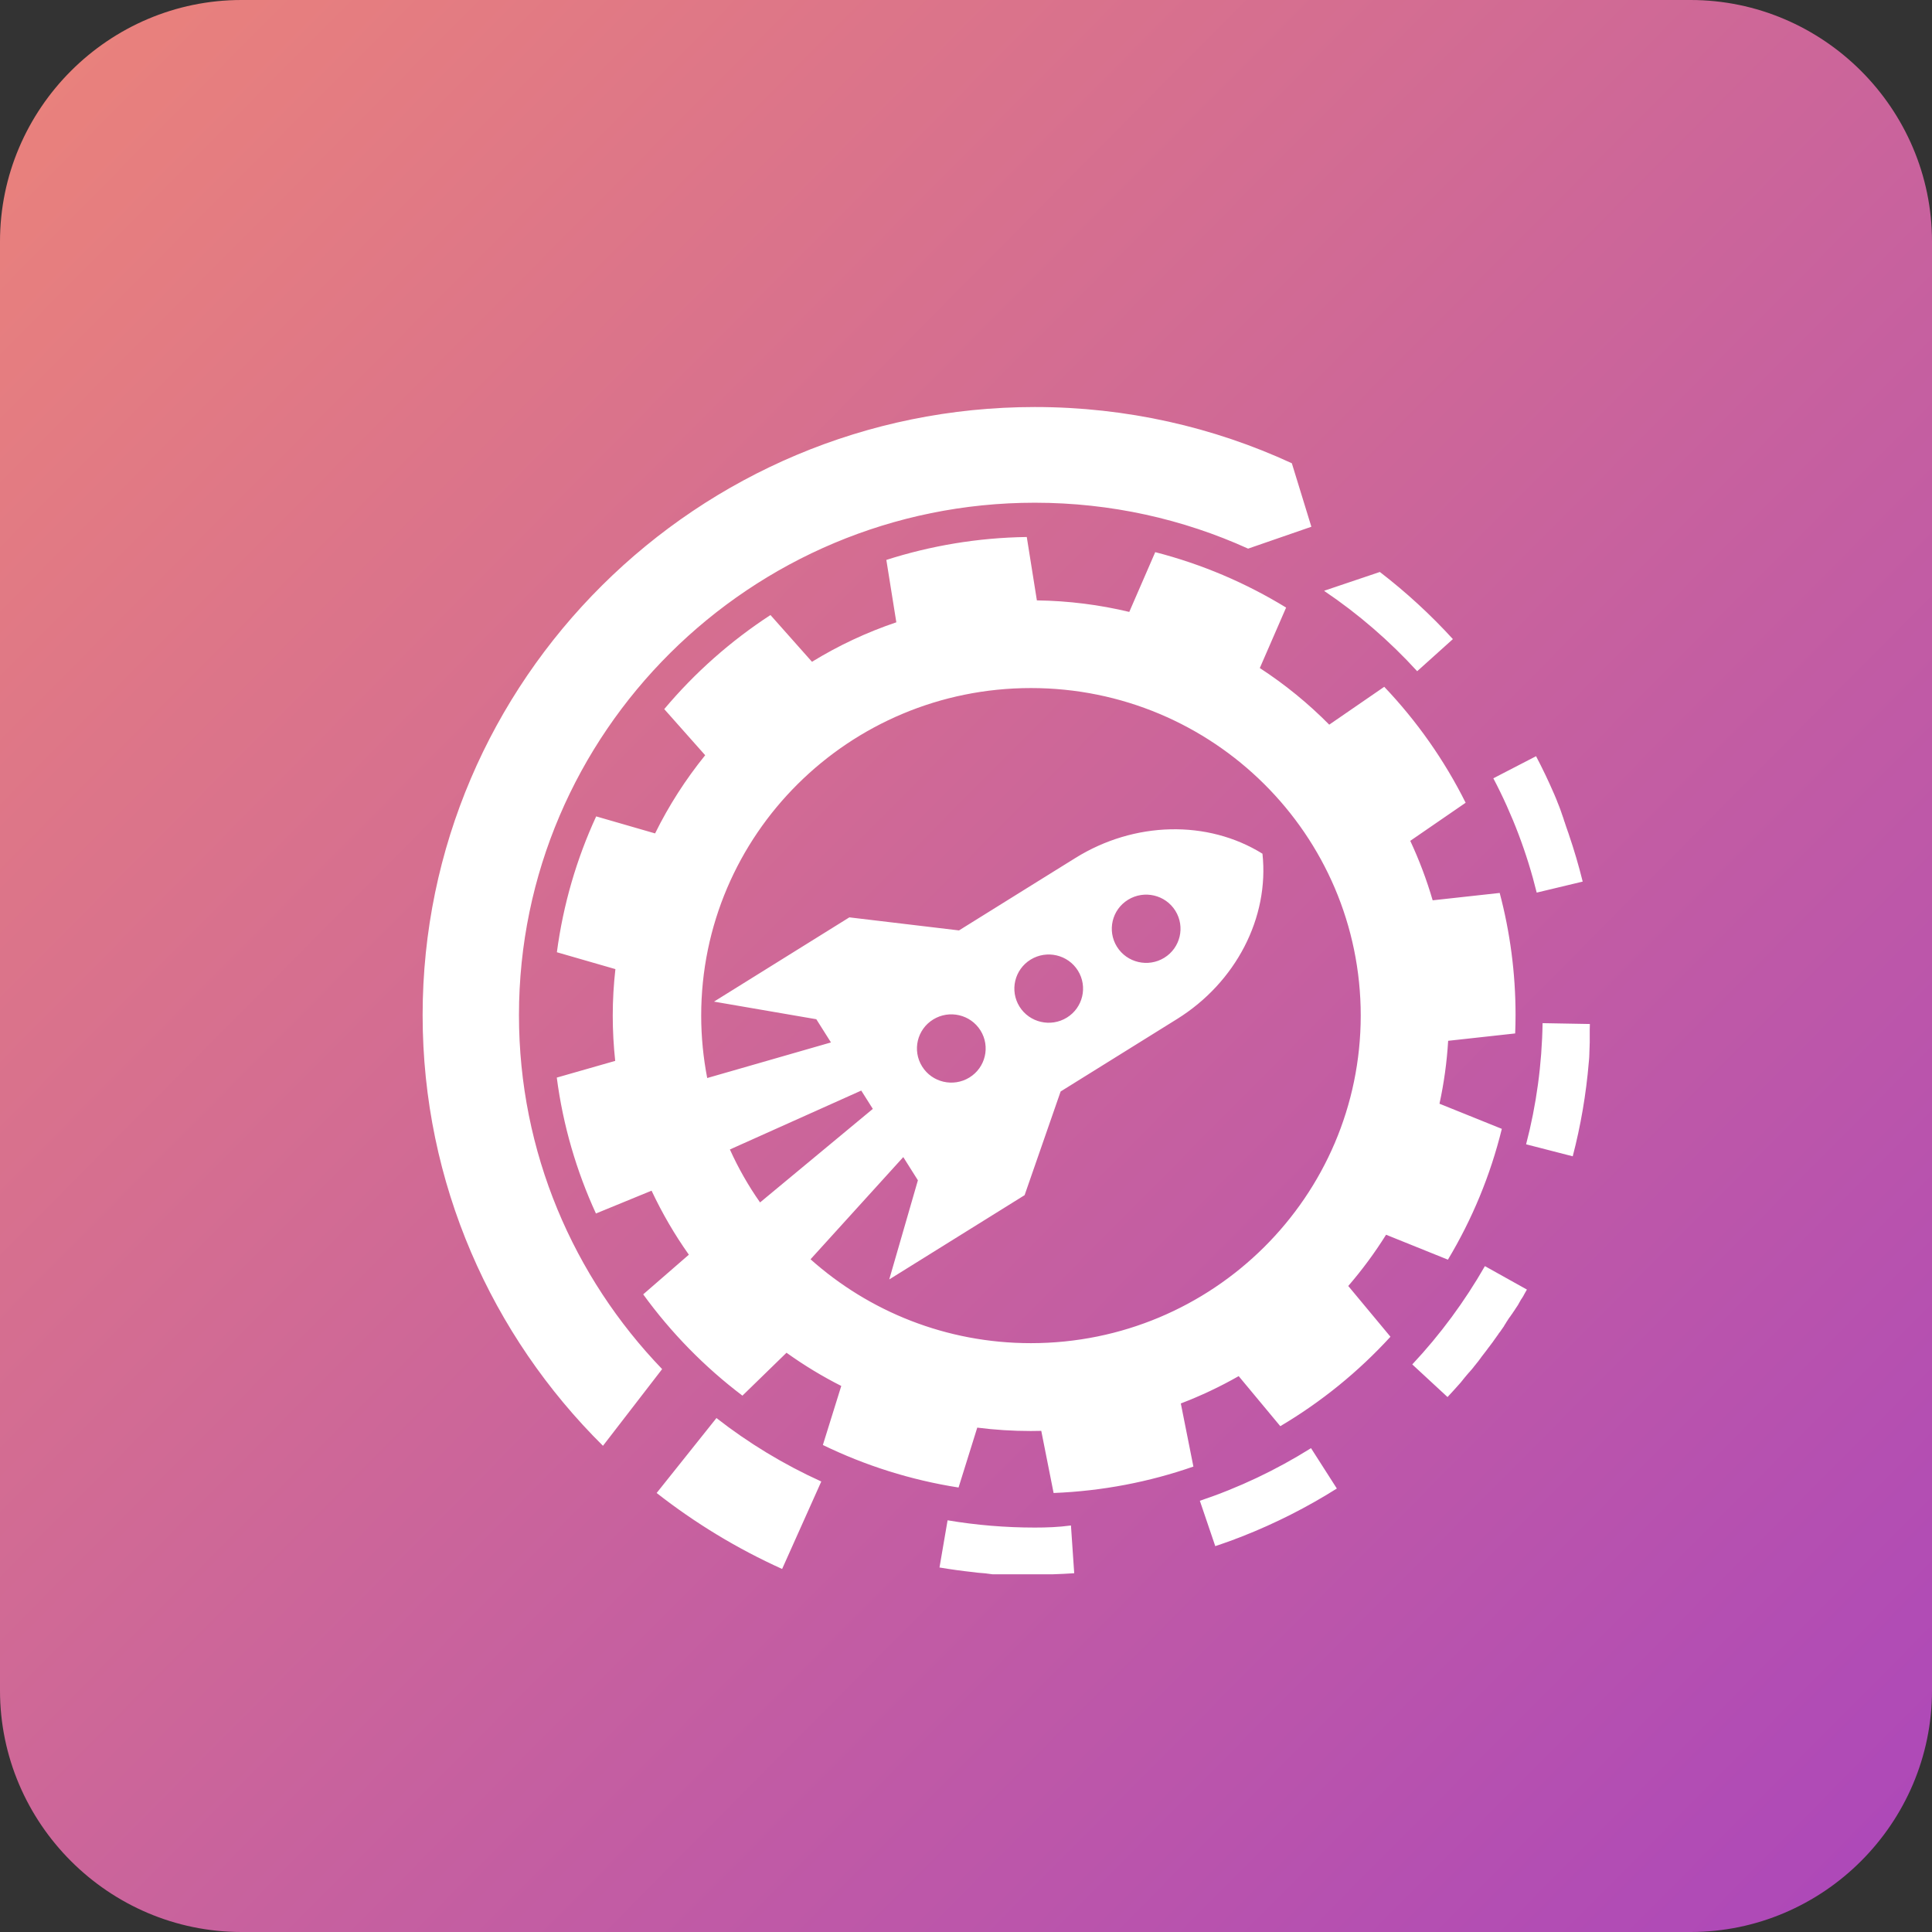
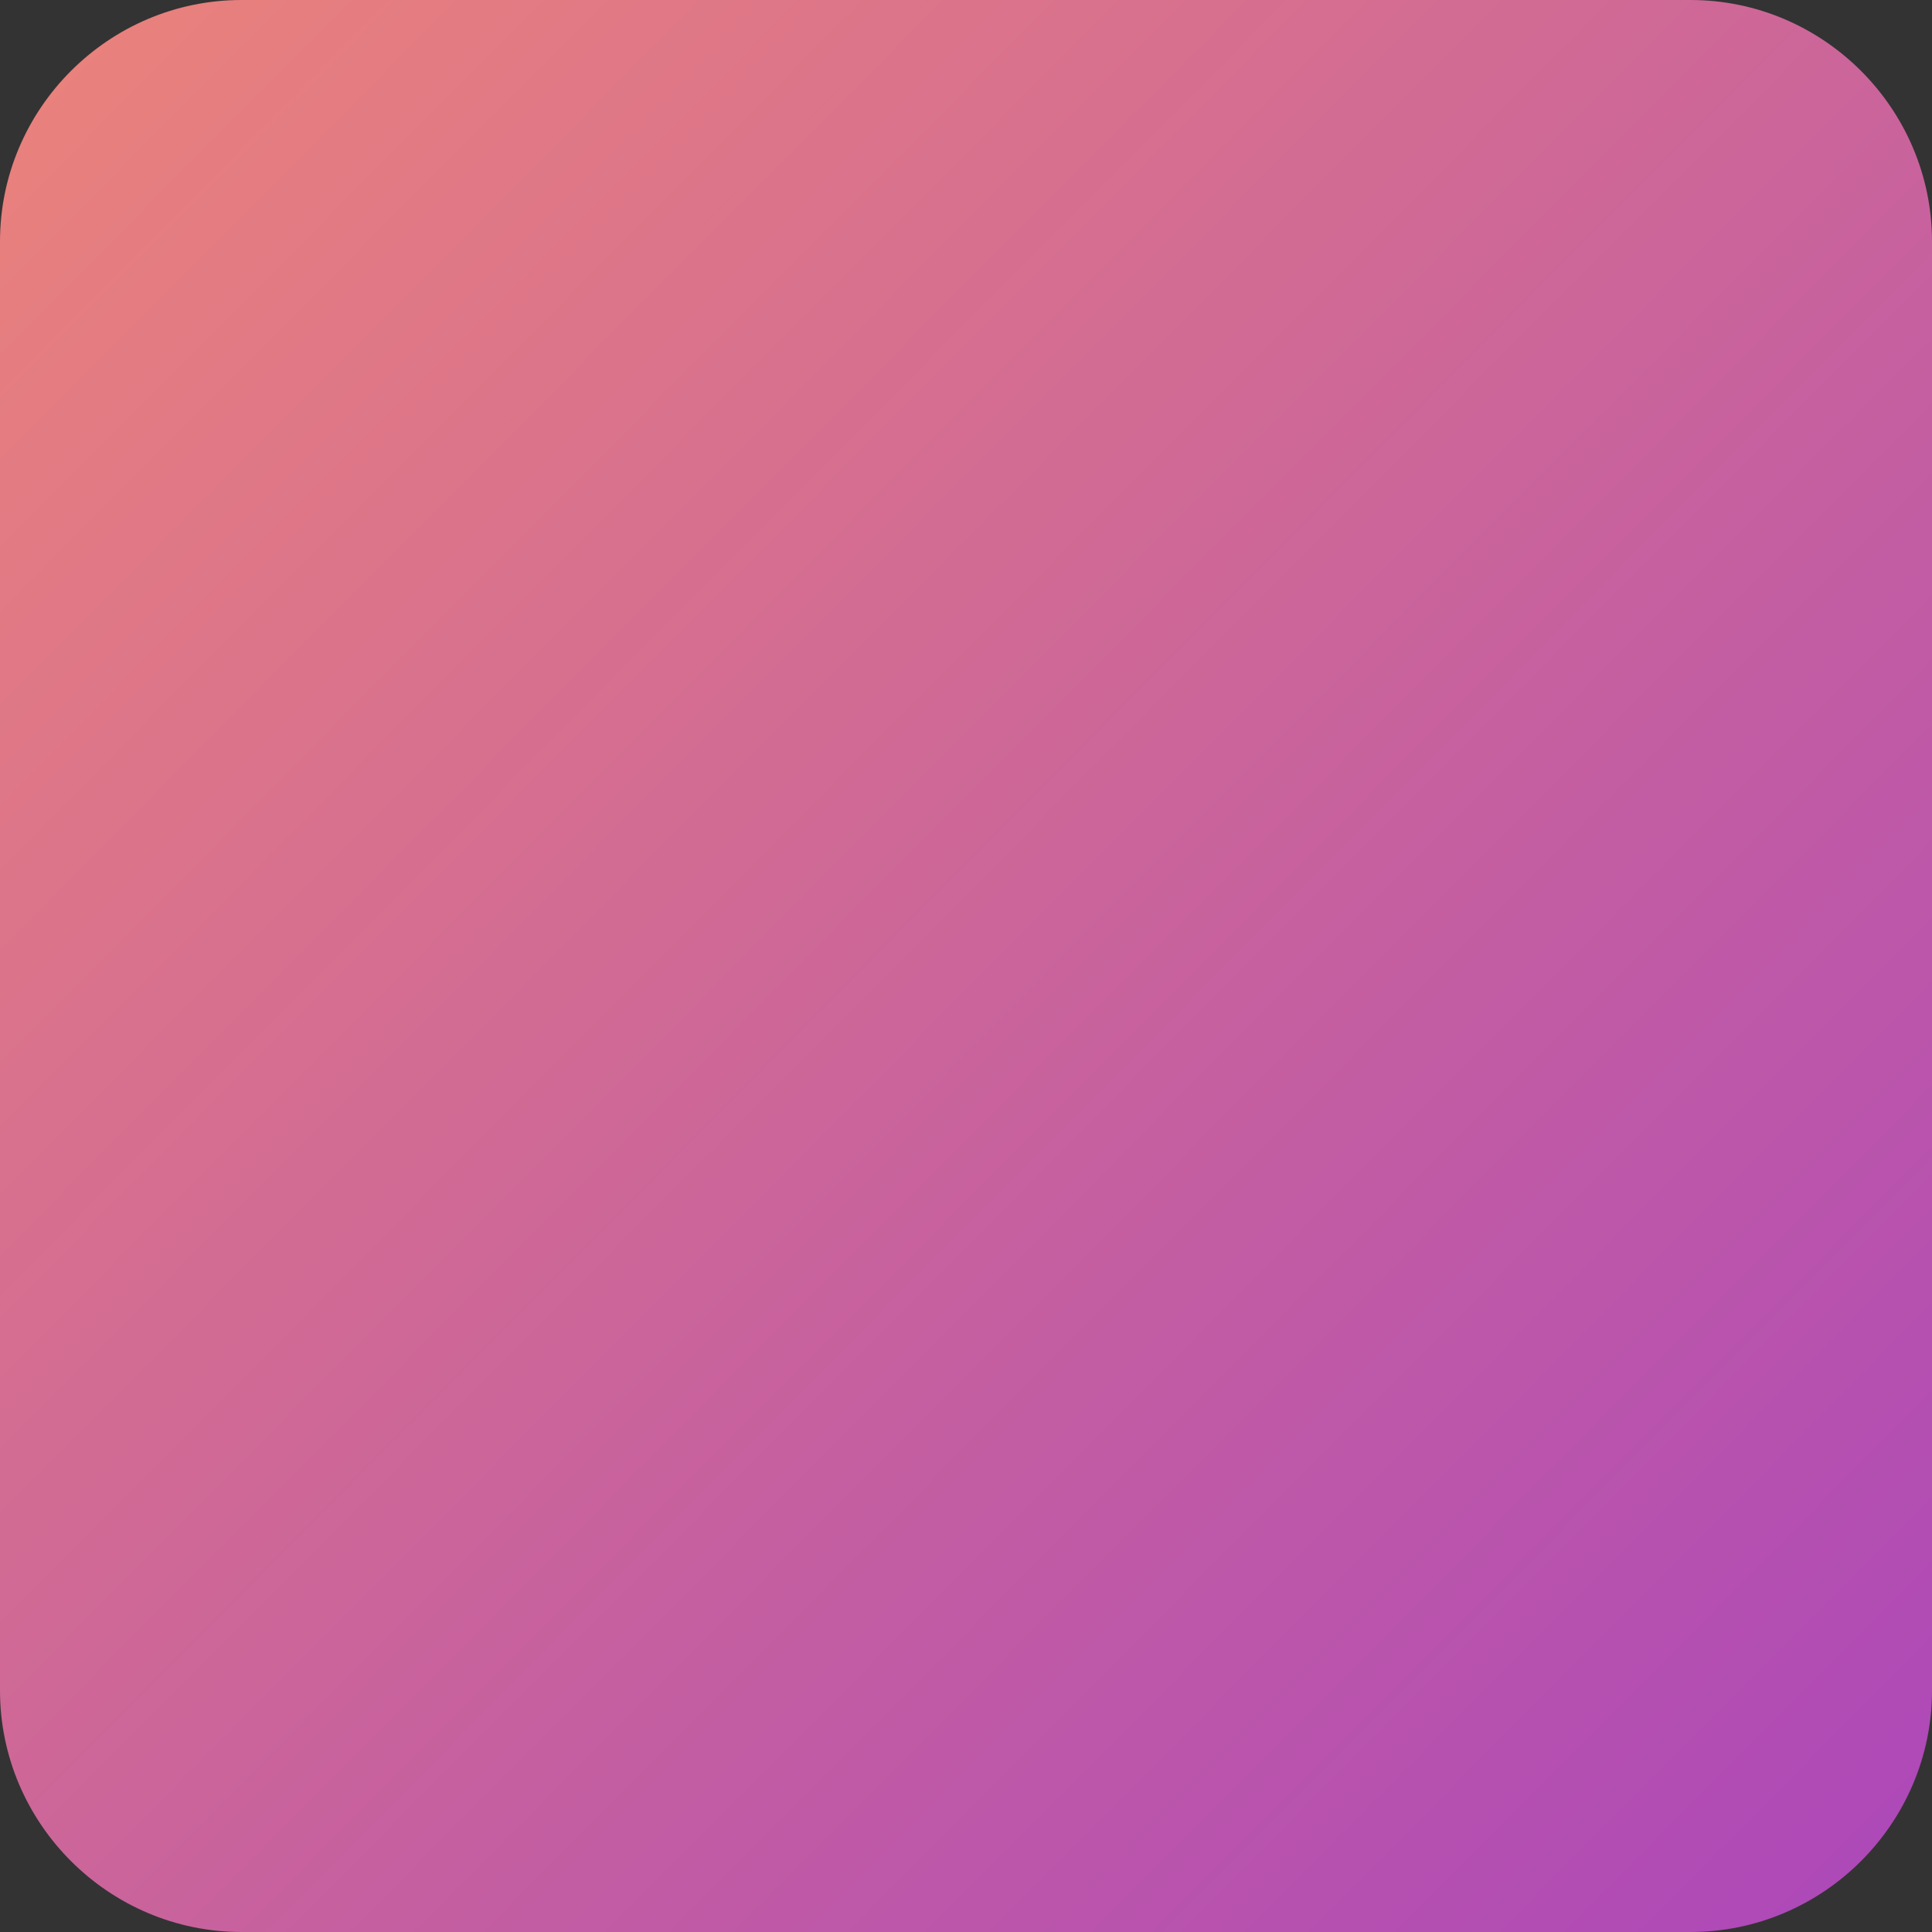
<svg xmlns="http://www.w3.org/2000/svg" width="96" height="96" viewBox="0 0 96 96" fill="none">
  <rect x="0" y="0" width="96" height="96" fill="#333333" stroke="none" />
  <path fill-rule="evenodd" clip-rule="evenodd" d="M96 12C96 5.4 90.6 0 84 0H12C5.4 0 0 5.4 0 12V84C0 90.6 5.4 96 12 96H84C90.6 96 96 90.6 96 84V12Z" fill="url(#paint0_linear_20039_10765)" />
-   <path d="M76.65 50.84C76.618 52.88 76.343 54.905 75.831 56.86L78.148 57.456C78.543 55.942 78.813 54.377 78.947 52.775C78.95 52.758 78.95 52.739 78.952 52.723C78.954 52.696 78.957 52.67 78.959 52.644C78.962 52.623 78.962 52.601 78.964 52.58C78.964 52.575 78.964 52.573 78.964 52.568C78.964 52.568 78.964 52.568 78.964 52.566C78.966 52.549 78.966 52.532 78.969 52.513C78.969 52.513 78.969 52.513 78.969 52.511C78.969 52.506 78.969 52.504 78.969 52.499C78.969 52.494 78.969 52.492 78.969 52.487C78.969 52.475 78.971 52.461 78.971 52.449C78.971 52.444 78.971 52.442 78.971 52.437V52.435C78.971 52.43 78.971 52.428 78.971 52.423C78.971 52.411 78.974 52.397 78.974 52.385C78.974 52.38 78.974 52.378 78.974 52.373C78.974 52.373 78.974 52.373 78.974 52.371C78.974 52.368 78.974 52.364 78.974 52.359V52.356C78.974 52.352 78.974 52.349 78.974 52.345C78.974 52.333 78.976 52.318 78.976 52.306C78.976 52.306 78.976 52.306 78.976 52.304C78.976 52.299 78.976 52.297 78.976 52.292V52.29C78.976 52.285 78.976 52.283 78.976 52.278C78.976 52.266 78.978 52.252 78.978 52.24C78.978 52.235 78.978 52.233 78.978 52.228C78.978 52.223 78.978 52.221 78.978 52.216C78.978 52.211 78.978 52.209 78.978 52.204C78.978 52.195 78.978 52.188 78.981 52.178V52.176C78.981 52.171 78.981 52.169 78.981 52.164V52.161C78.981 52.159 78.981 52.154 78.981 52.152V52.15C78.981 52.147 78.981 52.142 78.981 52.14V52.138C78.981 52.128 78.981 52.121 78.983 52.111C78.983 52.107 78.983 52.104 78.983 52.1V52.097C78.983 52.095 78.983 52.09 78.983 52.088C78.983 52.085 78.983 52.085 78.983 52.085C78.983 52.083 78.983 52.078 78.983 52.076V52.074C78.983 52.062 78.986 52.047 78.986 52.035V52.033C78.986 52.031 78.986 52.026 78.986 52.024V52.021C78.986 52.019 78.986 52.014 78.986 52.012V52.009C78.986 52.007 78.986 52.002 78.986 52V51.997C78.986 51.988 78.986 51.981 78.988 51.971V51.969C78.988 51.964 78.988 51.962 78.988 51.957V51.955C78.988 51.952 78.988 51.947 78.988 51.945C78.988 51.943 78.988 51.943 78.988 51.94C78.988 51.938 78.988 51.933 78.988 51.931V51.928C78.988 51.924 78.988 51.921 78.988 51.917C78.988 51.907 78.988 51.9 78.99 51.89V51.888C78.99 51.886 78.99 51.881 78.99 51.879V51.876C78.99 51.874 78.99 51.869 78.99 51.867V51.864C78.99 51.862 78.99 51.857 78.99 51.855V51.852C78.99 51.843 78.99 51.836 78.993 51.826V51.824C78.993 51.822 78.993 51.817 78.993 51.814C78.993 51.814 78.993 51.812 78.993 51.81C78.993 51.807 78.993 51.805 78.993 51.803C78.993 51.8 78.993 51.8 78.993 51.798C78.993 51.795 78.993 51.793 78.993 51.791C78.993 51.791 78.993 51.788 78.993 51.786C78.993 51.783 78.993 51.779 78.993 51.776V51.774C78.993 51.769 78.993 51.767 78.993 51.762C78.993 51.76 78.993 51.76 78.993 51.757C78.993 51.755 78.993 51.752 78.993 51.75C78.993 51.748 78.993 51.745 78.993 51.745C78.993 51.743 78.993 51.741 78.993 51.738C78.993 51.736 78.993 51.733 78.993 51.731C78.993 51.729 78.993 51.726 78.993 51.724C78.993 51.722 78.993 51.719 78.993 51.719C78.993 51.717 78.993 51.715 78.993 51.712C78.993 51.71 78.993 51.71 78.993 51.707C78.993 51.703 78.993 51.7 78.993 51.696V51.693C78.993 51.691 78.993 51.686 78.993 51.684C78.993 51.681 78.993 51.681 78.993 51.679C78.993 51.676 78.993 51.674 78.993 51.672C78.993 51.669 78.993 51.667 78.993 51.667C78.993 51.664 78.993 51.662 78.993 51.66C78.993 51.657 78.993 51.655 78.993 51.655C78.993 51.653 78.993 51.65 78.993 51.648C78.993 51.645 78.993 51.643 78.993 51.643C78.993 51.641 78.993 51.638 78.993 51.636C78.993 51.634 78.993 51.631 78.993 51.629C78.993 51.627 78.993 51.624 78.993 51.619C78.993 51.617 78.993 51.615 78.993 51.615C78.993 51.612 78.993 51.61 78.993 51.608C78.993 51.605 78.993 51.603 78.993 51.6C78.993 51.598 78.993 51.596 78.993 51.596C78.993 51.593 78.993 51.591 78.993 51.589C78.993 51.586 78.993 51.584 78.993 51.581C78.993 51.579 78.993 51.579 78.993 51.574C78.993 51.572 78.993 51.569 78.993 51.567C78.993 51.565 78.993 51.562 78.993 51.562C78.993 51.558 78.993 51.555 78.993 51.55C78.993 51.548 78.993 51.546 78.993 51.543C78.993 51.541 78.993 51.538 78.993 51.538C78.993 51.536 78.993 51.534 78.993 51.531C78.993 51.529 78.993 51.527 78.993 51.527C78.993 51.524 78.993 51.522 78.993 51.52C78.993 51.517 78.993 51.515 78.993 51.515C78.993 51.512 78.993 51.51 78.993 51.508C78.993 51.505 78.993 51.503 78.993 51.501C78.993 51.498 78.993 51.496 78.993 51.493C78.993 51.491 78.993 51.491 78.993 51.489C78.993 51.484 78.993 51.479 78.993 51.474C78.993 51.472 78.993 51.472 78.993 51.47C78.993 51.467 78.993 51.465 78.993 51.462C78.993 51.46 78.993 51.46 78.993 51.458C78.993 51.455 78.993 51.453 78.993 51.451C78.993 51.448 78.993 51.448 78.993 51.446C78.993 51.443 78.993 51.441 78.993 51.439C78.993 51.436 78.993 51.436 78.993 51.434C78.993 51.431 78.993 51.429 78.993 51.427V51.424C78.993 51.417 78.993 51.41 78.993 51.405C78.993 51.403 78.993 51.401 78.993 51.398C78.993 51.396 78.993 51.396 78.993 51.394C78.993 51.391 78.993 51.389 78.993 51.386C78.993 51.384 78.993 51.384 78.993 51.382C78.993 51.379 78.993 51.374 78.993 51.374C78.993 51.372 78.993 51.372 78.993 51.37C78.993 51.367 78.993 51.365 78.993 51.363V51.36C78.993 51.351 78.993 51.341 78.993 51.332V51.329C78.993 51.327 78.993 51.322 78.993 51.32V51.317C78.993 51.313 78.993 51.313 78.993 51.308V51.306C78.993 51.303 78.993 51.298 78.993 51.296C78.993 51.296 78.993 51.296 78.993 51.294C78.993 51.279 78.993 51.265 78.993 51.251V51.248C78.993 51.246 78.993 51.241 78.993 51.239V51.237C78.993 51.232 78.993 51.232 78.993 51.227V51.225C78.993 51.222 78.993 51.218 78.993 51.215C78.993 51.215 78.993 51.215 78.993 51.213C78.993 51.201 78.993 51.194 78.993 51.182C78.993 51.182 78.993 51.182 78.993 51.179C78.993 51.177 78.993 51.175 78.993 51.17V51.168C78.993 51.163 78.993 51.163 78.993 51.158V51.156C78.993 51.151 78.993 51.151 78.993 51.146C78.993 51.146 78.993 51.146 78.993 51.144C78.993 51.125 78.993 51.108 78.995 51.089C78.995 51.084 78.995 51.082 78.995 51.077C78.998 51.013 78.998 50.947 79 50.882L76.65 50.84ZM32.628 74.186C34.535 75.679 36.627 76.951 38.863 77.961L40.809 73.615C38.942 72.768 37.195 71.708 35.6 70.462L32.628 74.186ZM25.787 50.442C25.787 36.403 37.286 24.98 51.419 24.98C55.196 24.98 58.787 25.796 62.018 27.261L65.161 26.174L64.191 23.019C60.306 21.226 55.979 20.225 51.419 20.225C34.645 20.225 21 33.78 21 50.442C21 58.795 24.43 66.365 29.961 71.841L32.901 68.03C28.497 63.453 25.787 57.257 25.787 50.442ZM51.419 75.904C49.964 75.904 48.506 75.783 47.085 75.543L46.683 77.888C47.247 77.983 47.819 78.061 48.396 78.123C48.404 78.123 48.408 78.125 48.416 78.125C48.427 78.128 48.439 78.128 48.451 78.13C48.459 78.13 48.463 78.132 48.471 78.132C48.483 78.135 48.495 78.135 48.506 78.137C48.514 78.137 48.518 78.139 48.526 78.139C48.538 78.142 48.55 78.142 48.562 78.144C48.569 78.144 48.574 78.147 48.581 78.147C48.593 78.149 48.605 78.149 48.617 78.149C48.621 78.149 48.629 78.149 48.633 78.151C48.645 78.151 48.657 78.154 48.669 78.154C48.669 78.154 48.669 78.154 48.672 78.154C48.676 78.154 48.684 78.154 48.688 78.156C48.688 78.156 48.688 78.156 48.691 78.156C48.703 78.156 48.715 78.159 48.727 78.159C48.727 78.159 48.727 78.159 48.729 78.159C48.734 78.159 48.741 78.159 48.746 78.161C48.746 78.161 48.746 78.161 48.748 78.161C48.76 78.161 48.772 78.163 48.782 78.163C48.782 78.163 48.782 78.163 48.784 78.163C48.789 78.163 48.796 78.163 48.801 78.166H48.803C48.815 78.166 48.825 78.168 48.837 78.168H48.839C48.844 78.168 48.851 78.168 48.856 78.17H48.858C48.87 78.17 48.882 78.173 48.892 78.173H48.894C48.899 78.173 48.906 78.173 48.911 78.175H48.913C48.925 78.175 48.937 78.177 48.947 78.177H48.949C48.954 78.177 48.961 78.177 48.966 78.18H48.968C48.973 78.18 48.98 78.18 48.985 78.182C48.99 78.182 48.997 78.182 49.002 78.185H49.004C49.009 78.185 49.014 78.185 49.021 78.187H49.023C49.028 78.187 49.035 78.187 49.04 78.189C49.045 78.189 49.05 78.189 49.057 78.192H49.059C49.064 78.192 49.071 78.192 49.076 78.194H49.078C49.083 78.194 49.09 78.194 49.095 78.197C49.1 78.197 49.105 78.197 49.112 78.199H49.114C49.119 78.199 49.124 78.199 49.131 78.201H49.133C49.138 78.201 49.143 78.201 49.15 78.204C49.15 78.204 49.15 78.204 49.153 78.204C49.157 78.204 49.162 78.204 49.167 78.206H49.169C49.174 78.206 49.179 78.206 49.186 78.209H49.189C49.193 78.209 49.201 78.209 49.205 78.211C49.21 78.211 49.215 78.211 49.222 78.213H49.224C49.229 78.213 49.234 78.213 49.241 78.216H49.244C49.248 78.216 49.256 78.216 49.26 78.218C49.265 78.218 49.272 78.218 49.277 78.22H49.279C49.284 78.22 49.289 78.22 49.296 78.223H49.299C49.303 78.223 49.311 78.223 49.316 78.225H49.318C49.323 78.225 49.327 78.225 49.332 78.225H49.335C49.339 78.225 49.344 78.225 49.351 78.225H49.354C49.358 78.225 49.363 78.225 49.37 78.225C49.37 78.225 49.37 78.225 49.373 78.225C49.378 78.225 49.383 78.225 49.387 78.225H49.39C49.394 78.225 49.399 78.225 49.406 78.225C49.406 78.225 49.409 78.225 49.411 78.225C49.416 78.225 49.423 78.225 49.428 78.225C49.428 78.225 49.428 78.225 49.43 78.225C49.435 78.225 49.44 78.225 49.445 78.225H49.447C49.452 78.225 49.457 78.225 49.464 78.225C49.466 78.225 49.466 78.225 49.469 78.225C49.473 78.225 49.478 78.225 49.485 78.225H49.488C49.493 78.225 49.497 78.225 49.502 78.225H49.505C49.509 78.225 49.514 78.225 49.521 78.225H49.524C49.529 78.225 49.533 78.225 49.54 78.225H49.543C49.548 78.225 49.552 78.225 49.557 78.225H49.56C49.564 78.225 49.569 78.225 49.576 78.225C49.579 78.225 49.579 78.225 49.581 78.225C49.586 78.225 49.591 78.225 49.598 78.225H49.6C49.605 78.225 49.61 78.225 49.615 78.225C49.617 78.225 49.617 78.225 49.617 78.225C49.622 78.225 49.627 78.225 49.634 78.225H49.636C49.641 78.225 49.646 78.225 49.653 78.225H49.655C49.66 78.225 49.665 78.225 49.67 78.225H49.672C49.677 78.225 49.682 78.225 49.689 78.225C49.691 78.225 49.691 78.225 49.694 78.225C49.698 78.225 49.703 78.225 49.71 78.225H49.713C49.718 78.225 49.722 78.225 49.727 78.225C49.73 78.225 49.73 78.225 49.73 78.225C49.734 78.225 49.739 78.225 49.746 78.225C49.749 78.225 49.749 78.225 49.751 78.225C49.756 78.225 49.761 78.225 49.768 78.225H49.77C49.775 78.225 49.78 78.225 49.785 78.225C49.787 78.225 49.785 78.225 49.787 78.225C49.792 78.225 49.797 78.225 49.804 78.225C49.806 78.225 49.806 78.225 49.809 78.225C49.813 78.225 49.818 78.225 49.825 78.225H49.828C49.833 78.225 49.837 78.225 49.842 78.225C49.844 78.225 49.844 78.225 49.844 78.225C49.849 78.225 49.854 78.225 49.861 78.225C49.864 78.225 49.864 78.225 49.866 78.225C49.871 78.225 49.876 78.225 49.883 78.225H49.885C49.89 78.225 49.895 78.225 49.9 78.225H49.902C49.907 78.225 49.911 78.225 49.919 78.225C49.921 78.225 49.921 78.225 49.923 78.225C49.928 78.225 49.933 78.225 49.94 78.225H49.943C49.947 78.225 49.952 78.225 49.957 78.225H49.959C49.964 78.225 49.971 78.225 49.976 78.225C49.978 78.225 49.978 78.225 49.978 78.225C49.983 78.225 49.99 78.225 49.995 78.225H49.998C50.002 78.225 50.007 78.225 50.014 78.225H50.017C50.022 78.225 50.026 78.225 50.033 78.225C50.036 78.225 50.036 78.225 50.038 78.225C50.043 78.225 50.048 78.225 50.055 78.225H50.057C50.062 78.225 50.067 78.225 50.072 78.225H50.074C50.079 78.225 50.084 78.225 50.091 78.225C50.093 78.225 50.093 78.225 50.093 78.225C50.098 78.225 50.103 78.225 50.11 78.225H50.112C50.117 78.225 50.122 78.225 50.127 78.225H50.129C50.134 78.225 50.139 78.225 50.146 78.225C50.148 78.225 50.148 78.225 50.151 78.225C50.156 78.225 50.16 78.225 50.167 78.225H50.17C50.175 78.225 50.179 78.225 50.184 78.225H50.187C50.191 78.225 50.196 78.225 50.201 78.225C50.203 78.225 50.203 78.225 50.206 78.225C50.211 78.225 50.215 78.225 50.22 78.225C50.223 78.225 50.223 78.225 50.225 78.225C50.23 78.225 50.235 78.225 50.239 78.225H50.242C50.246 78.225 50.251 78.225 50.258 78.225C50.261 78.225 50.261 78.225 50.263 78.225C50.268 78.225 50.273 78.225 50.28 78.225C50.282 78.225 50.282 78.225 50.282 78.225C50.287 78.225 50.292 78.225 50.297 78.225H50.299C50.304 78.225 50.309 78.225 50.316 78.225C50.318 78.225 50.318 78.225 50.321 78.225C50.325 78.225 50.33 78.225 50.337 78.225H50.34C50.345 78.225 50.349 78.225 50.354 78.225H50.357C50.361 78.225 50.366 78.225 50.373 78.225C50.376 78.225 50.376 78.225 50.378 78.225C50.383 78.225 50.388 78.225 50.395 78.225C50.397 78.225 50.397 78.225 50.397 78.225C50.402 78.225 50.407 78.225 50.412 78.225H50.414C50.419 78.225 50.424 78.225 50.431 78.225C50.433 78.225 50.433 78.225 50.436 78.225C50.44 78.225 50.445 78.225 50.452 78.225C50.455 78.225 50.455 78.225 50.455 78.225C50.46 78.225 50.464 78.225 50.469 78.225H50.471C50.476 78.225 50.481 78.225 50.488 78.225C50.491 78.225 50.491 78.225 50.493 78.225C50.498 78.225 50.503 78.225 50.51 78.225C50.512 78.225 50.512 78.225 50.512 78.225C50.517 78.225 50.522 78.225 50.527 78.225H50.529C50.534 78.225 50.538 78.225 50.546 78.225C50.548 78.225 50.548 78.225 50.55 78.225C50.555 78.225 50.56 78.225 50.567 78.225H50.57C50.574 78.225 50.579 78.225 50.584 78.225H50.586C50.591 78.225 50.598 78.225 50.603 78.225C50.603 78.225 50.606 78.225 50.608 78.225C50.613 78.225 50.62 78.225 50.625 78.225H50.627C50.632 78.225 50.637 78.225 50.644 78.225C50.644 78.225 50.644 78.225 50.646 78.225C50.651 78.225 50.658 78.225 50.663 78.225H50.665C50.67 78.225 50.675 78.225 50.682 78.225H50.684C50.689 78.225 50.694 78.225 50.699 78.225C50.699 78.225 50.699 78.225 50.701 78.225C50.706 78.225 50.713 78.225 50.718 78.225H50.721C50.725 78.225 50.73 78.225 50.737 78.225H50.74C50.744 78.225 50.749 78.225 50.754 78.225C50.754 78.225 50.754 78.225 50.756 78.225C50.761 78.225 50.766 78.225 50.773 78.225C50.773 78.225 50.776 78.225 50.778 78.225C50.783 78.225 50.788 78.225 50.795 78.225H50.797C50.802 78.225 50.807 78.225 50.811 78.225C50.811 78.225 50.811 78.225 50.814 78.225C50.819 78.225 50.826 78.225 50.831 78.225C50.831 78.225 50.833 78.225 50.835 78.225C50.84 78.225 50.845 78.225 50.852 78.225H50.855C50.859 78.225 50.864 78.225 50.869 78.225C50.869 78.225 50.869 78.225 50.871 78.225C50.876 78.225 50.883 78.225 50.888 78.225H50.89C50.895 78.225 50.902 78.225 50.907 78.225H50.91C50.914 78.225 50.919 78.225 50.926 78.225C50.926 78.225 50.926 78.225 50.929 78.225C50.934 78.225 50.941 78.225 50.945 78.225C50.945 78.225 50.948 78.225 50.95 78.225C50.955 78.225 50.96 78.225 50.967 78.225H50.969C50.974 78.225 50.979 78.225 50.984 78.225C50.984 78.225 50.984 78.225 50.986 78.225C50.991 78.225 50.998 78.225 51.003 78.225H51.005C51.01 78.225 51.015 78.225 51.022 78.225H51.024C51.029 78.225 51.034 78.225 51.041 78.225C51.046 78.225 51.053 78.225 51.058 78.225C51.058 78.225 51.06 78.225 51.063 78.225C51.068 78.225 51.075 78.225 51.08 78.225H51.082C51.087 78.225 51.091 78.225 51.099 78.225C51.099 78.225 51.099 78.225 51.101 78.225C51.106 78.225 51.113 78.225 51.118 78.225H51.12C51.125 78.225 51.13 78.225 51.137 78.225C51.137 78.225 51.139 78.225 51.142 78.225C51.147 78.225 51.151 78.225 51.156 78.225C51.156 78.225 51.156 78.225 51.158 78.225C51.163 78.225 51.17 78.225 51.175 78.225C51.175 78.225 51.178 78.225 51.18 78.225C51.185 78.225 51.19 78.225 51.197 78.225H51.199C51.204 78.225 51.209 78.225 51.216 78.225C51.216 78.225 51.216 78.225 51.218 78.225C51.223 78.225 51.23 78.225 51.235 78.225H51.237C51.242 78.225 51.249 78.225 51.254 78.225H51.257C51.261 78.225 51.269 78.225 51.273 78.225C51.278 78.225 51.285 78.225 51.29 78.225H51.292C51.297 78.225 51.304 78.225 51.309 78.225H51.312C51.316 78.225 51.324 78.225 51.328 78.225C51.333 78.225 51.34 78.225 51.345 78.225H51.348C51.352 78.225 51.359 78.225 51.364 78.225H51.367C51.371 78.225 51.379 78.225 51.383 78.225C51.388 78.225 51.395 78.225 51.4 78.225H51.403C51.407 78.225 51.415 78.225 51.419 78.225H51.422C51.426 78.225 51.434 78.225 51.438 78.225C51.443 78.225 51.448 78.225 51.453 78.225C51.453 78.225 51.455 78.225 51.458 78.225C51.46 78.225 51.465 78.225 51.467 78.225C51.467 78.225 51.47 78.225 51.472 78.225C51.477 78.225 51.482 78.225 51.486 78.225C51.486 78.225 51.486 78.225 51.489 78.225C51.494 78.225 51.496 78.225 51.501 78.225C51.501 78.225 51.503 78.225 51.505 78.225C51.508 78.225 51.513 78.225 51.515 78.225H51.517C51.522 78.225 51.527 78.225 51.532 78.225C51.532 78.225 51.532 78.225 51.534 78.225C51.539 78.225 51.541 78.225 51.546 78.225C51.549 78.225 51.549 78.225 51.551 78.225C51.553 78.225 51.558 78.225 51.561 78.225C51.563 78.225 51.563 78.225 51.565 78.225C51.57 78.225 51.575 78.225 51.58 78.225H51.582C51.584 78.225 51.589 78.225 51.592 78.225C51.594 78.225 51.594 78.225 51.596 78.225C51.599 78.225 51.604 78.225 51.606 78.225C51.608 78.225 51.608 78.225 51.611 78.225C51.616 78.225 51.62 78.225 51.625 78.225C51.628 78.225 51.628 78.225 51.63 78.225C51.632 78.225 51.637 78.225 51.64 78.225C51.642 78.225 51.642 78.225 51.644 78.225C51.647 78.225 51.651 78.225 51.654 78.225C51.656 78.225 51.656 78.225 51.659 78.225C51.663 78.225 51.668 78.225 51.671 78.225C51.673 78.225 51.673 78.225 51.675 78.225C51.678 78.225 51.68 78.225 51.685 78.225C51.687 78.225 51.69 78.225 51.69 78.225C51.692 78.225 51.697 78.225 51.699 78.225C51.699 78.225 51.702 78.225 51.704 78.225C51.709 78.225 51.714 78.225 51.716 78.225H51.721C51.723 78.225 51.726 78.225 51.73 78.225C51.733 78.225 51.733 78.225 51.735 78.225C51.738 78.225 51.742 78.225 51.745 78.225C51.747 78.225 51.75 78.225 51.752 78.225C51.755 78.225 51.759 78.225 51.762 78.225H51.766C51.769 78.225 51.771 78.225 51.776 78.225H51.781C51.786 78.225 51.788 78.225 51.793 78.225C51.795 78.225 51.795 78.225 51.797 78.225C51.8 78.225 51.805 78.225 51.807 78.225C51.809 78.225 51.812 78.225 51.812 78.225C51.814 78.225 51.817 78.225 51.819 78.225C51.822 78.225 51.822 78.225 51.824 78.225C51.829 78.225 51.831 78.225 51.836 78.225C51.838 78.225 51.838 78.225 51.841 78.225C51.843 78.225 51.845 78.225 51.85 78.225C51.853 78.225 51.855 78.225 51.855 78.225C51.857 78.225 51.86 78.225 51.862 78.225C51.865 78.225 51.867 78.225 51.869 78.225C51.874 78.225 51.877 78.225 51.881 78.225C51.884 78.225 51.886 78.225 51.889 78.225C51.891 78.225 51.893 78.225 51.896 78.225C51.898 78.225 51.901 78.225 51.903 78.225C51.905 78.225 51.908 78.225 51.91 78.225C51.912 78.225 51.915 78.225 51.917 78.225C51.92 78.225 51.922 78.225 51.924 78.225C51.929 78.225 51.932 78.225 51.936 78.225C51.939 78.225 51.941 78.225 51.941 78.225C51.944 78.225 51.946 78.225 51.948 78.225C51.951 78.225 51.953 78.225 51.953 78.225C51.958 78.225 51.96 78.225 51.965 78.225C51.968 78.225 51.97 78.225 51.972 78.225C51.975 78.225 51.977 78.225 51.979 78.225C51.982 78.225 51.984 78.225 51.987 78.225C51.989 78.225 51.991 78.225 51.994 78.225C51.996 78.225 51.999 78.225 51.999 78.225C52.003 78.225 52.008 78.225 52.013 78.225C52.015 78.225 52.015 78.225 52.018 78.225C52.02 78.225 52.023 78.225 52.025 78.225C52.027 78.225 52.03 78.225 52.03 78.225C52.032 78.225 52.035 78.225 52.037 78.225C52.039 78.225 52.039 78.225 52.042 78.225C52.047 78.225 52.051 78.225 52.056 78.225C52.058 78.225 52.058 78.225 52.061 78.225C52.063 78.225 52.066 78.225 52.068 78.225C52.07 78.225 52.073 78.225 52.073 78.225C52.075 78.225 52.078 78.225 52.08 78.225H52.082C52.087 78.225 52.094 78.225 52.099 78.225H52.102C52.104 78.225 52.106 78.225 52.111 78.225C52.114 78.225 52.114 78.225 52.116 78.225C52.118 78.225 52.121 78.225 52.126 78.225C52.126 78.225 52.126 78.225 52.128 78.225C52.135 78.225 52.14 78.225 52.147 78.225H52.149C52.152 78.225 52.154 78.225 52.159 78.225C52.161 78.225 52.161 78.225 52.164 78.225C52.173 78.225 52.183 78.225 52.193 78.225H52.195C52.2 78.225 52.2 78.225 52.204 78.225H52.207C52.216 78.225 52.226 78.225 52.238 78.225C52.238 78.225 52.238 78.225 52.24 78.225C52.245 78.225 52.248 78.225 52.25 78.225H52.252C52.262 78.225 52.274 78.225 52.283 78.225C52.288 78.225 52.291 78.225 52.295 78.225C52.307 78.225 52.317 78.225 52.329 78.225C52.681 78.213 53.03 78.197 53.377 78.173L53.215 75.8C52.609 75.883 52.011 75.904 51.419 75.904ZM59.62 74.573L60.386 76.827C60.67 76.732 60.955 76.632 61.238 76.528C61.238 76.528 61.238 76.528 61.24 76.528C61.242 76.525 61.245 76.525 61.25 76.525C61.262 76.52 61.276 76.516 61.288 76.511H61.29C61.293 76.511 61.295 76.508 61.297 76.508C61.297 76.508 61.3 76.508 61.3 76.506C61.312 76.501 61.324 76.497 61.336 76.492C61.338 76.492 61.338 76.492 61.34 76.489C61.343 76.489 61.345 76.487 61.348 76.487C61.35 76.487 61.35 76.487 61.352 76.485C61.355 76.485 61.357 76.482 61.36 76.482C61.362 76.482 61.362 76.48 61.364 76.48C61.367 76.478 61.372 76.478 61.376 76.475C61.379 76.475 61.379 76.473 61.381 76.473C61.384 76.473 61.386 76.47 61.388 76.47C61.391 76.47 61.391 76.47 61.393 76.468C61.396 76.468 61.398 76.466 61.4 76.466C61.403 76.466 61.403 76.463 61.405 76.463C61.408 76.463 61.41 76.461 61.412 76.461C61.415 76.461 61.417 76.459 61.417 76.459C61.419 76.459 61.422 76.456 61.422 76.456C61.424 76.456 61.427 76.454 61.431 76.454C61.434 76.454 61.436 76.451 61.439 76.451C61.441 76.451 61.444 76.449 61.446 76.449C61.448 76.449 61.448 76.447 61.451 76.447C61.453 76.447 61.455 76.444 61.458 76.444C61.46 76.444 61.46 76.444 61.463 76.442C61.465 76.442 61.467 76.439 61.47 76.439C61.472 76.439 61.472 76.439 61.475 76.437C61.477 76.437 61.479 76.435 61.482 76.435C61.484 76.435 61.486 76.432 61.486 76.432C61.489 76.432 61.491 76.43 61.496 76.43C61.498 76.43 61.498 76.43 61.501 76.428C61.503 76.428 61.506 76.425 61.508 76.425C61.511 76.425 61.511 76.425 61.513 76.423C61.515 76.423 61.518 76.421 61.52 76.421C61.52 76.421 61.522 76.421 61.525 76.418C61.527 76.416 61.532 76.416 61.534 76.416H61.537C61.542 76.413 61.544 76.413 61.549 76.411C61.551 76.409 61.556 76.409 61.558 76.406C61.558 76.406 61.561 76.406 61.561 76.404C61.563 76.404 61.566 76.401 61.57 76.401C61.57 76.401 61.573 76.401 61.573 76.399C61.575 76.399 61.578 76.397 61.582 76.397H61.585C61.592 76.394 61.601 76.39 61.609 76.387C61.609 76.387 61.609 76.387 61.611 76.387C61.613 76.385 61.618 76.385 61.621 76.382H61.623C61.625 76.38 61.63 76.38 61.633 76.378H61.635C61.642 76.375 61.652 76.371 61.659 76.368C61.664 76.366 61.666 76.366 61.671 76.363H61.673C61.676 76.361 61.68 76.361 61.683 76.359C61.7 76.352 61.714 76.347 61.731 76.34C63.377 75.693 64.95 74.894 66.427 73.964L65.144 71.958C63.406 73.047 61.551 73.926 59.62 74.573ZM70.175 67.797L71.927 69.418C72.135 69.195 72.341 68.969 72.542 68.741C72.552 68.731 72.561 68.719 72.569 68.71C72.571 68.707 72.573 68.705 72.576 68.703C72.585 68.693 72.593 68.684 72.602 68.672C72.605 68.669 72.607 68.667 72.607 68.665L72.609 68.662C72.612 68.66 72.614 68.657 72.614 68.655C72.621 68.648 72.626 68.641 72.633 68.634C72.633 68.634 72.633 68.634 72.633 68.631C72.636 68.629 72.638 68.627 72.638 68.624C72.638 68.624 72.638 68.622 72.64 68.622C72.643 68.62 72.643 68.617 72.645 68.615C72.645 68.615 72.645 68.615 72.648 68.612C72.657 68.603 72.664 68.593 72.674 68.584C72.674 68.584 72.674 68.581 72.676 68.581C72.679 68.579 72.679 68.577 72.681 68.574C72.681 68.574 72.681 68.574 72.681 68.572C72.688 68.565 72.693 68.558 72.7 68.548C72.703 68.546 72.705 68.543 72.705 68.541C72.705 68.541 72.705 68.541 72.707 68.539C72.71 68.536 72.71 68.534 72.712 68.531L72.715 68.529C72.722 68.52 72.731 68.51 72.739 68.501C72.739 68.501 72.739 68.498 72.741 68.498C72.743 68.496 72.743 68.493 72.746 68.491C72.753 68.484 72.758 68.477 72.765 68.47C72.767 68.467 72.77 68.465 72.77 68.463C72.77 68.463 72.77 68.46 72.772 68.46C72.774 68.458 72.774 68.455 72.777 68.453L72.779 68.451C72.782 68.448 72.784 68.446 72.784 68.444C72.784 68.444 72.784 68.441 72.786 68.441C72.791 68.434 72.798 68.427 72.803 68.42L72.805 68.417C72.808 68.415 72.808 68.413 72.81 68.413L72.813 68.41C72.815 68.408 72.815 68.406 72.817 68.406L72.82 68.403C72.825 68.396 72.832 68.389 72.837 68.384L72.839 68.382C72.841 68.379 72.841 68.377 72.844 68.375L72.846 68.372C72.849 68.37 72.849 68.367 72.851 68.365C72.851 68.365 72.851 68.363 72.853 68.363C72.858 68.356 72.865 68.348 72.87 68.341L72.873 68.339C72.875 68.337 72.875 68.334 72.877 68.334L72.88 68.332C72.882 68.329 72.885 68.327 72.885 68.325C72.885 68.325 72.885 68.325 72.887 68.322C72.892 68.315 72.899 68.308 72.904 68.301L72.906 68.299C72.909 68.296 72.909 68.294 72.911 68.294L72.913 68.291C72.916 68.289 72.916 68.289 72.918 68.287C72.918 68.284 72.92 68.284 72.92 68.284C72.923 68.282 72.923 68.282 72.925 68.279C72.925 68.279 72.928 68.277 72.928 68.275C72.93 68.272 72.932 68.268 72.935 68.265L72.937 68.263C72.94 68.26 72.94 68.258 72.942 68.258L72.944 68.256C72.947 68.253 72.947 68.251 72.949 68.249L72.951 68.246C72.954 68.244 72.954 68.241 72.956 68.241C72.956 68.241 72.956 68.241 72.959 68.239C72.961 68.234 72.966 68.232 72.968 68.227L72.971 68.225C72.973 68.222 72.973 68.222 72.975 68.22C72.975 68.218 72.978 68.218 72.978 68.215C72.978 68.213 72.98 68.21 72.983 68.21L72.985 68.208C72.987 68.206 72.987 68.206 72.99 68.203L72.992 68.201C72.995 68.196 72.999 68.194 73.002 68.189L73.004 68.187C73.007 68.184 73.007 68.184 73.009 68.182L73.011 68.18C73.011 68.177 73.016 68.175 73.016 68.175L73.019 68.172C73.021 68.17 73.021 68.17 73.023 68.168C73.026 68.165 73.026 68.165 73.028 68.163C73.031 68.161 73.031 68.158 73.033 68.156C73.035 68.153 73.035 68.151 73.038 68.149C73.04 68.146 73.04 68.146 73.043 68.144C73.045 68.141 73.045 68.141 73.047 68.139C73.047 68.137 73.05 68.137 73.052 68.134C73.055 68.132 73.055 68.132 73.057 68.13C73.059 68.127 73.059 68.127 73.059 68.125C73.062 68.123 73.062 68.12 73.064 68.12C73.066 68.118 73.069 68.115 73.069 68.113C73.071 68.111 73.071 68.108 73.074 68.108C73.076 68.106 73.076 68.106 73.078 68.103C73.081 68.101 73.081 68.101 73.081 68.099C73.081 68.096 73.083 68.096 73.086 68.094C73.088 68.092 73.088 68.092 73.09 68.089C73.093 68.087 73.093 68.087 73.095 68.085C73.098 68.082 73.098 68.082 73.1 68.08C73.102 68.077 73.102 68.075 73.105 68.075C73.107 68.073 73.109 68.07 73.109 68.068C73.109 68.066 73.112 68.066 73.114 68.063C73.117 68.061 73.117 68.061 73.119 68.058C73.119 68.056 73.121 68.056 73.124 68.054C73.124 68.051 73.126 68.051 73.126 68.049C73.126 68.046 73.129 68.046 73.131 68.044C73.133 68.042 73.133 68.042 73.136 68.039C73.138 68.037 73.141 68.035 73.141 68.032C73.143 68.03 73.143 68.027 73.145 68.025C73.145 68.023 73.148 68.023 73.15 68.02C73.15 68.018 73.153 68.018 73.153 68.016C73.155 68.013 73.155 68.013 73.157 68.011C73.16 68.008 73.16 68.008 73.16 68.006C73.16 68.004 73.162 68.004 73.165 68.001C73.165 67.999 73.167 67.999 73.169 67.996C73.169 67.994 73.172 67.994 73.174 67.992C73.177 67.989 73.179 67.987 73.181 67.982C73.181 67.98 73.184 67.98 73.184 67.978C73.186 67.975 73.186 67.975 73.189 67.973C73.189 67.97 73.191 67.97 73.193 67.968C73.196 67.966 73.196 67.966 73.198 67.963C73.198 67.961 73.201 67.961 73.201 67.959C73.203 67.956 73.203 67.956 73.205 67.954C73.205 67.951 73.208 67.951 73.208 67.949C73.21 67.947 73.212 67.944 73.215 67.939C73.215 67.937 73.217 67.937 73.217 67.935C73.217 67.932 73.22 67.932 73.222 67.93C73.224 67.928 73.224 67.928 73.227 67.925C73.229 67.923 73.229 67.923 73.232 67.92C73.232 67.918 73.234 67.918 73.234 67.916C73.236 67.913 73.236 67.913 73.239 67.911C73.239 67.909 73.241 67.909 73.241 67.906C73.244 67.904 73.246 67.901 73.248 67.897L73.251 67.894C73.253 67.892 73.255 67.889 73.255 67.887C73.255 67.885 73.258 67.885 73.258 67.882C73.26 67.88 73.26 67.88 73.263 67.878C73.263 67.875 73.265 67.875 73.265 67.873C73.265 67.871 73.267 67.871 73.27 67.868C73.272 67.866 73.272 67.866 73.275 67.863C73.277 67.861 73.277 67.861 73.279 67.859C73.282 67.856 73.284 67.854 73.287 67.852C73.287 67.849 73.289 67.849 73.289 67.847C73.291 67.844 73.291 67.844 73.294 67.842C73.294 67.84 73.296 67.84 73.296 67.837C73.296 67.835 73.299 67.835 73.301 67.832C73.303 67.83 73.303 67.83 73.306 67.828C73.308 67.825 73.308 67.825 73.308 67.823C73.311 67.821 73.311 67.818 73.313 67.816C73.315 67.813 73.315 67.811 73.318 67.809C73.32 67.806 73.32 67.804 73.323 67.804C73.325 67.802 73.325 67.802 73.327 67.799C73.327 67.797 73.33 67.797 73.332 67.794C73.332 67.792 73.335 67.792 73.335 67.79C73.337 67.787 73.337 67.785 73.339 67.785C73.339 67.782 73.342 67.782 73.342 67.78C73.344 67.778 73.344 67.778 73.347 67.775C73.349 67.773 73.349 67.771 73.351 67.768C73.354 67.766 73.354 67.763 73.356 67.763C73.356 67.761 73.358 67.761 73.358 67.759C73.361 67.756 73.361 67.754 73.363 67.754C73.363 67.752 73.366 67.752 73.366 67.749C73.368 67.747 73.368 67.745 73.37 67.745C73.37 67.742 73.373 67.742 73.373 67.74C73.375 67.737 73.375 67.735 73.378 67.735C73.38 67.733 73.38 67.733 73.382 67.73C73.385 67.728 73.387 67.725 73.387 67.723C73.387 67.721 73.39 67.721 73.39 67.718C73.392 67.716 73.392 67.716 73.394 67.714C73.394 67.711 73.397 67.711 73.399 67.709C73.401 67.706 73.401 67.706 73.404 67.704C73.404 67.702 73.406 67.702 73.406 67.699C73.409 67.697 73.409 67.695 73.411 67.695C73.411 67.692 73.413 67.692 73.413 67.692C73.416 67.69 73.418 67.687 73.421 67.683C73.421 67.68 73.423 67.68 73.425 67.678C73.428 67.675 73.428 67.675 73.43 67.673C73.43 67.671 73.433 67.671 73.433 67.668C73.435 67.666 73.435 67.666 73.437 67.664C73.437 67.661 73.44 67.661 73.44 67.659C73.442 67.656 73.442 67.654 73.445 67.652C73.445 67.649 73.445 67.649 73.447 67.649C73.449 67.647 73.452 67.642 73.454 67.64C73.454 67.638 73.457 67.638 73.457 67.638C73.459 67.635 73.459 67.633 73.461 67.63L73.464 67.628C73.466 67.626 73.466 67.623 73.469 67.621L73.471 67.618C73.473 67.616 73.473 67.614 73.476 67.611C73.476 67.609 73.478 67.609 73.478 67.609C73.481 67.607 73.483 67.604 73.485 67.599C73.485 67.597 73.488 67.597 73.488 67.597C73.49 67.595 73.49 67.592 73.493 67.59C73.493 67.59 73.495 67.588 73.495 67.585C73.497 67.583 73.497 67.58 73.5 67.58C73.5 67.578 73.502 67.578 73.502 67.576C73.504 67.573 73.504 67.571 73.507 67.569C73.507 67.566 73.509 67.566 73.509 67.566C73.512 67.564 73.514 67.559 73.516 67.557L73.519 67.554C73.521 67.552 73.521 67.549 73.524 67.547C73.524 67.547 73.526 67.545 73.526 67.542C73.528 67.54 73.528 67.538 73.531 67.538C73.531 67.535 73.533 67.535 73.533 67.533C73.536 67.531 73.536 67.528 73.538 67.528C73.538 67.526 73.54 67.526 73.54 67.523C73.543 67.521 73.543 67.519 73.545 67.519C73.547 67.516 73.55 67.514 73.55 67.511C73.552 67.509 73.552 67.509 73.555 67.507C73.555 67.504 73.557 67.504 73.557 67.502C73.559 67.5 73.559 67.5 73.562 67.497C73.562 67.495 73.564 67.495 73.564 67.493C73.567 67.49 73.567 67.488 73.569 67.488C73.569 67.485 73.572 67.485 73.572 67.483C73.574 67.481 73.574 67.478 73.576 67.476C73.576 67.473 73.579 67.473 73.581 67.471C73.583 67.469 73.586 67.466 73.586 67.464C73.586 67.462 73.588 67.462 73.588 67.459C73.591 67.457 73.591 67.454 73.593 67.452C73.593 67.45 73.595 67.45 73.595 67.447C73.598 67.445 73.598 67.442 73.6 67.44L73.603 67.438C73.605 67.435 73.607 67.433 73.607 67.431L73.61 67.428C73.612 67.426 73.615 67.424 73.617 67.419L73.619 67.416C73.622 67.414 73.622 67.412 73.624 67.409C73.624 67.407 73.626 67.407 73.626 67.407C73.629 67.404 73.629 67.402 73.631 67.4L73.634 67.397C73.636 67.395 73.638 67.393 73.641 67.39C73.641 67.39 73.641 67.39 73.641 67.388C73.643 67.385 73.646 67.381 73.648 67.378C73.648 67.376 73.648 67.376 73.65 67.376C73.653 67.374 73.653 67.371 73.655 67.369C73.655 67.366 73.658 67.366 73.658 67.366C73.66 67.364 73.66 67.362 73.662 67.359L73.665 67.357C73.667 67.355 73.67 67.352 73.67 67.35L73.672 67.347C73.674 67.345 73.677 67.34 73.679 67.338L73.682 67.335C73.684 67.333 73.686 67.331 73.686 67.328L73.689 67.326C73.691 67.324 73.694 67.321 73.694 67.319L73.696 67.317C73.698 67.314 73.701 67.312 73.701 67.309C73.701 67.309 73.701 67.307 73.703 67.307C73.706 67.305 73.708 67.3 73.71 67.297C73.71 67.297 73.71 67.297 73.71 67.295C73.713 67.293 73.715 67.29 73.718 67.288L73.72 67.286C73.722 67.283 73.725 67.281 73.725 67.278L73.727 67.276C73.729 67.274 73.732 67.271 73.732 67.269C73.732 67.269 73.732 67.267 73.734 67.267C73.739 67.259 73.744 67.255 73.749 67.248L73.751 67.245C73.753 67.243 73.756 67.24 73.756 67.238L73.758 67.236C73.761 67.233 73.763 67.231 73.763 67.228L73.765 67.226C73.768 67.224 73.77 67.219 73.772 67.217C73.775 67.214 73.777 67.212 73.78 67.207L73.782 67.205C73.784 67.202 73.784 67.2 73.787 67.198C73.787 67.195 73.789 67.195 73.789 67.195C73.792 67.193 73.792 67.191 73.794 67.188C73.794 67.186 73.796 67.186 73.796 67.186C73.799 67.183 73.801 67.179 73.804 67.176C73.806 67.174 73.808 67.169 73.811 67.167L73.813 67.164C73.816 67.162 73.818 67.16 73.818 67.157C73.818 67.155 73.818 67.155 73.82 67.155C73.823 67.153 73.825 67.15 73.825 67.148L73.828 67.145C73.832 67.138 73.837 67.133 73.842 67.126C73.842 67.126 73.842 67.124 73.844 67.124C73.847 67.121 73.849 67.119 73.849 67.117C73.849 67.114 73.849 67.114 73.852 67.114C73.854 67.112 73.856 67.11 73.856 67.107L73.859 67.105C73.864 67.098 73.868 67.093 73.873 67.086L73.876 67.084C73.878 67.081 73.88 67.079 73.88 67.076C73.88 67.074 73.88 67.074 73.883 67.074C73.885 67.072 73.885 67.069 73.887 67.067L73.89 67.064C73.892 67.062 73.895 67.06 73.897 67.055C73.897 67.055 73.897 67.055 73.897 67.053C73.899 67.05 73.902 67.046 73.904 67.043C73.904 67.041 73.904 67.043 73.907 67.041C73.909 67.038 73.909 67.036 73.911 67.034C73.911 67.031 73.914 67.031 73.914 67.031C73.916 67.029 73.916 67.026 73.918 67.024C73.918 67.024 73.921 67.022 73.921 67.019C73.923 67.017 73.923 67.015 73.926 67.012C73.926 67.012 73.926 67.01 73.928 67.01C73.93 67.007 73.933 67.003 73.935 67C73.935 66.998 73.935 67 73.938 66.998C73.94 66.996 73.942 66.993 73.942 66.991L73.945 66.988C73.947 66.986 73.947 66.984 73.95 66.981L73.952 66.979C73.954 66.977 73.957 66.974 73.959 66.969C73.962 66.967 73.964 66.962 73.966 66.96C73.966 66.96 73.966 66.96 73.966 66.957C73.969 66.955 73.971 66.953 73.974 66.95L73.976 66.948C73.978 66.946 73.978 66.943 73.981 66.941C73.981 66.939 73.983 66.939 73.983 66.939C73.986 66.936 73.988 66.934 73.988 66.931C73.988 66.931 73.988 66.931 73.99 66.929C73.993 66.927 73.995 66.922 73.998 66.919L74 66.917C74.002 66.915 74.002 66.912 74.005 66.91L74.007 66.908C74.01 66.905 74.01 66.903 74.012 66.9C74.012 66.898 74.014 66.898 74.014 66.898C74.017 66.896 74.017 66.893 74.019 66.891C74.019 66.888 74.019 66.891 74.022 66.888C74.024 66.886 74.026 66.881 74.029 66.879L74.031 66.877C74.033 66.874 74.033 66.872 74.036 66.87L74.038 66.867C74.041 66.865 74.041 66.862 74.043 66.86C74.043 66.858 74.045 66.858 74.045 66.855C74.048 66.853 74.048 66.85 74.05 66.848C74.05 66.846 74.053 66.846 74.053 66.846C74.055 66.843 74.057 66.839 74.06 66.836C74.062 66.834 74.064 66.832 74.067 66.827L74.069 66.824C74.072 66.822 74.072 66.82 74.074 66.817C74.074 66.815 74.076 66.815 74.076 66.815C74.079 66.812 74.079 66.81 74.081 66.808C74.081 66.808 74.081 66.805 74.084 66.805C74.088 66.798 74.093 66.793 74.098 66.786L74.1 66.784C74.103 66.781 74.103 66.779 74.105 66.777C74.105 66.774 74.108 66.774 74.108 66.772C74.11 66.77 74.11 66.767 74.112 66.765L74.115 66.763C74.117 66.76 74.12 66.755 74.122 66.753C74.124 66.751 74.127 66.746 74.129 66.743L74.132 66.741C74.134 66.739 74.134 66.736 74.136 66.734C74.136 66.732 74.139 66.732 74.139 66.732C74.141 66.729 74.141 66.727 74.144 66.725L74.146 66.722C74.148 66.72 74.151 66.717 74.153 66.713C74.156 66.71 74.158 66.706 74.16 66.703C74.16 66.701 74.16 66.703 74.163 66.701C74.165 66.698 74.165 66.696 74.168 66.694C74.168 66.691 74.17 66.691 74.17 66.691C74.172 66.689 74.172 66.686 74.175 66.684L74.177 66.682C74.179 66.679 74.182 66.677 74.184 66.672C74.184 66.672 74.184 66.672 74.184 66.67C74.187 66.667 74.189 66.663 74.191 66.66C74.191 66.66 74.191 66.66 74.191 66.658C74.194 66.656 74.196 66.653 74.196 66.651L74.199 66.648C74.201 66.646 74.201 66.644 74.203 66.641C74.203 66.641 74.203 66.639 74.206 66.639C74.208 66.636 74.21 66.632 74.213 66.629C74.215 66.627 74.218 66.622 74.22 66.62C74.22 66.62 74.22 66.62 74.22 66.618C74.222 66.615 74.225 66.613 74.225 66.61L74.227 66.608C74.23 66.606 74.23 66.603 74.232 66.601L74.234 66.599C74.237 66.596 74.239 66.594 74.242 66.589C74.246 66.582 74.251 66.575 74.256 66.568C74.256 66.568 74.256 66.568 74.258 66.565C74.261 66.563 74.263 66.56 74.266 66.556C74.266 66.556 74.266 66.556 74.266 66.553C74.268 66.551 74.27 66.549 74.273 66.544V66.541C74.275 66.539 74.278 66.534 74.28 66.532C74.282 66.529 74.285 66.525 74.287 66.522L74.29 66.52C74.292 66.518 74.292 66.515 74.294 66.513C74.294 66.51 74.294 66.51 74.297 66.51C74.299 66.508 74.302 66.506 74.302 66.503C74.302 66.503 74.302 66.501 74.304 66.501C74.309 66.494 74.314 66.487 74.318 66.482C74.318 66.482 74.318 66.48 74.321 66.48C74.323 66.477 74.325 66.475 74.325 66.472C74.325 66.472 74.325 66.47 74.328 66.47C74.33 66.468 74.333 66.465 74.335 66.461V66.458C74.34 66.451 74.345 66.444 74.349 66.437C74.349 66.437 74.349 66.434 74.352 66.434C74.354 66.432 74.357 66.43 74.357 66.427L74.359 66.425C74.361 66.422 74.364 66.418 74.366 66.415V66.413C74.371 66.406 74.376 66.399 74.38 66.392C74.38 66.392 74.38 66.389 74.383 66.389C74.385 66.387 74.388 66.385 74.388 66.382C74.388 66.382 74.388 66.38 74.39 66.38C74.392 66.377 74.395 66.375 74.395 66.373C74.395 66.373 74.395 66.37 74.397 66.37C74.402 66.363 74.407 66.356 74.412 66.351L74.414 66.349C74.416 66.346 74.419 66.344 74.419 66.342C74.419 66.342 74.419 66.339 74.421 66.339C74.424 66.337 74.426 66.335 74.426 66.332C74.426 66.332 74.426 66.33 74.428 66.33C74.433 66.323 74.438 66.316 74.443 66.308C74.443 66.308 74.443 66.308 74.443 66.306C74.445 66.304 74.448 66.301 74.45 66.296C74.45 66.296 74.45 66.296 74.45 66.294C74.452 66.292 74.455 66.287 74.457 66.285C74.457 66.285 74.457 66.285 74.457 66.282C74.462 66.275 74.467 66.268 74.471 66.261C74.474 66.258 74.476 66.256 74.479 66.251C74.479 66.251 74.479 66.249 74.481 66.249C74.483 66.247 74.486 66.244 74.486 66.242C74.486 66.242 74.486 66.239 74.488 66.239C74.491 66.237 74.493 66.232 74.495 66.23C74.498 66.228 74.5 66.223 74.503 66.22C74.505 66.218 74.507 66.213 74.51 66.211C74.51 66.211 74.51 66.209 74.512 66.209C74.514 66.206 74.517 66.204 74.517 66.201L74.519 66.199C74.522 66.197 74.524 66.194 74.524 66.192C74.524 66.192 74.524 66.189 74.526 66.189C74.529 66.187 74.531 66.182 74.534 66.18C74.536 66.178 74.538 66.173 74.541 66.171C74.541 66.171 74.541 66.168 74.543 66.168C74.546 66.166 74.548 66.163 74.548 66.161C74.548 66.161 74.548 66.159 74.55 66.159C74.553 66.156 74.555 66.151 74.558 66.149C74.562 66.142 74.567 66.135 74.572 66.128C74.572 66.128 74.572 66.128 74.572 66.125C74.574 66.123 74.577 66.121 74.579 66.116L74.582 66.113C74.584 66.111 74.586 66.106 74.589 66.104C74.594 66.097 74.598 66.09 74.603 66.082C74.606 66.08 74.608 66.075 74.61 66.073V66.071C74.613 66.068 74.615 66.064 74.617 66.061C74.622 66.054 74.627 66.047 74.632 66.04C74.634 66.037 74.637 66.033 74.639 66.03C74.639 66.03 74.639 66.028 74.641 66.028C74.644 66.025 74.646 66.023 74.649 66.018C74.653 66.011 74.658 66.004 74.663 65.997C74.665 65.995 74.668 65.99 74.67 65.987C74.67 65.987 74.67 65.987 74.67 65.985C74.672 65.983 74.675 65.978 74.677 65.975C74.684 65.966 74.692 65.954 74.699 65.945C74.701 65.942 74.704 65.938 74.706 65.935C74.708 65.933 74.711 65.928 74.713 65.926C74.718 65.918 74.723 65.911 74.728 65.904C74.728 65.904 74.728 65.904 74.728 65.902C74.73 65.899 74.732 65.897 74.732 65.892C74.732 65.892 74.732 65.892 74.732 65.89C74.735 65.888 74.737 65.883 74.74 65.88C74.744 65.873 74.749 65.866 74.754 65.859C74.754 65.859 74.754 65.859 74.754 65.857C74.756 65.854 74.759 65.852 74.759 65.847C74.759 65.847 74.759 65.845 74.761 65.845C74.763 65.842 74.766 65.84 74.766 65.835V65.833C74.771 65.826 74.775 65.819 74.78 65.811C74.78 65.811 74.78 65.809 74.783 65.809C74.785 65.807 74.787 65.804 74.787 65.8C74.787 65.8 74.787 65.8 74.79 65.797C74.792 65.795 74.795 65.79 74.797 65.788C74.802 65.781 74.806 65.773 74.811 65.766C74.814 65.764 74.816 65.759 74.819 65.757V65.754C74.821 65.752 74.823 65.75 74.823 65.745V65.743C74.828 65.735 74.833 65.728 74.838 65.721C74.84 65.719 74.842 65.714 74.845 65.712V65.709C74.847 65.707 74.85 65.704 74.85 65.7C74.85 65.7 74.85 65.7 74.85 65.697C74.854 65.69 74.859 65.683 74.864 65.676C74.864 65.676 74.864 65.674 74.866 65.674C74.869 65.671 74.869 65.669 74.871 65.666C74.871 65.664 74.871 65.664 74.874 65.664C74.876 65.662 74.876 65.659 74.878 65.657L74.881 65.654C74.885 65.647 74.89 65.64 74.895 65.633V65.631C74.897 65.628 74.9 65.626 74.9 65.621C74.9 65.621 74.9 65.619 74.902 65.619C74.905 65.617 74.905 65.614 74.907 65.612C74.907 65.612 74.907 65.609 74.909 65.609C74.914 65.602 74.919 65.595 74.924 65.588C74.924 65.588 74.924 65.588 74.924 65.586C74.926 65.583 74.929 65.581 74.929 65.576C74.929 65.576 74.929 65.574 74.931 65.574C74.933 65.571 74.933 65.569 74.936 65.567L74.938 65.564C74.941 65.562 74.943 65.557 74.943 65.555C74.945 65.552 74.948 65.548 74.95 65.545C74.953 65.543 74.955 65.538 74.955 65.536C74.955 65.536 74.955 65.533 74.957 65.533C74.96 65.531 74.96 65.528 74.962 65.526L74.965 65.524C74.967 65.521 74.969 65.517 74.969 65.514C74.972 65.512 74.974 65.507 74.977 65.505C74.977 65.505 74.977 65.502 74.979 65.502C74.981 65.5 74.981 65.498 74.984 65.495L74.986 65.493C74.988 65.49 74.988 65.488 74.991 65.486C74.991 65.483 74.993 65.483 74.993 65.483C74.996 65.481 74.996 65.479 74.998 65.476C74.998 65.476 74.998 65.476 74.998 65.474C75 65.472 75.003 65.467 75.005 65.464C75.008 65.462 75.01 65.457 75.012 65.455C75.012 65.455 75.012 65.452 75.015 65.452C75.017 65.45 75.017 65.448 75.02 65.445L75.022 65.443C75.024 65.441 75.024 65.438 75.027 65.436L75.029 65.433C75.031 65.431 75.034 65.426 75.036 65.424C75.039 65.421 75.041 65.417 75.043 65.414L75.046 65.412C75.048 65.41 75.048 65.407 75.051 65.405C75.051 65.403 75.053 65.403 75.053 65.403C75.055 65.4 75.055 65.398 75.058 65.395C75.058 65.395 75.058 65.395 75.058 65.393C75.063 65.386 75.067 65.379 75.072 65.372C75.072 65.372 75.072 65.369 75.075 65.369C75.077 65.367 75.077 65.365 75.079 65.362C75.079 65.36 75.079 65.36 75.082 65.36C75.084 65.357 75.084 65.355 75.087 65.353C75.087 65.353 75.087 65.353 75.087 65.35C75.091 65.343 75.096 65.336 75.101 65.329C75.101 65.329 75.101 65.326 75.103 65.326C75.106 65.324 75.106 65.322 75.108 65.319C75.108 65.317 75.108 65.317 75.111 65.317C75.113 65.314 75.113 65.312 75.115 65.31C75.115 65.31 75.115 65.307 75.118 65.307C75.12 65.305 75.123 65.3 75.125 65.298C75.127 65.296 75.13 65.291 75.132 65.288C75.132 65.286 75.132 65.288 75.134 65.286C75.137 65.284 75.137 65.281 75.139 65.279C75.139 65.276 75.139 65.276 75.142 65.276C75.144 65.274 75.144 65.272 75.146 65.269L75.149 65.267C75.151 65.265 75.154 65.26 75.154 65.257C75.154 65.257 75.154 65.257 75.154 65.255C75.156 65.253 75.158 65.248 75.161 65.246C75.161 65.246 75.161 65.243 75.163 65.243C75.166 65.241 75.166 65.239 75.168 65.236C75.168 65.234 75.17 65.234 75.17 65.231C75.173 65.229 75.173 65.227 75.175 65.224L75.177 65.222C75.18 65.219 75.182 65.217 75.182 65.212C75.182 65.212 75.182 65.212 75.182 65.21C75.185 65.208 75.187 65.203 75.189 65.2C75.189 65.2 75.189 65.198 75.192 65.198C75.194 65.196 75.194 65.193 75.197 65.191L75.199 65.189C75.201 65.186 75.201 65.184 75.204 65.181L75.206 65.179C75.209 65.177 75.209 65.174 75.211 65.169C75.211 65.169 75.211 65.167 75.213 65.167C75.216 65.165 75.218 65.16 75.221 65.158C75.221 65.158 75.221 65.155 75.223 65.155C75.225 65.153 75.225 65.15 75.228 65.148C75.228 65.146 75.23 65.146 75.23 65.143C75.233 65.141 75.233 65.139 75.235 65.136C75.235 65.134 75.237 65.134 75.237 65.132C75.24 65.129 75.24 65.127 75.242 65.124C75.242 65.122 75.245 65.122 75.245 65.122C75.247 65.12 75.249 65.115 75.252 65.112C75.252 65.112 75.252 65.11 75.254 65.11C75.257 65.108 75.257 65.105 75.259 65.103C75.259 65.103 75.261 65.101 75.261 65.098C75.264 65.096 75.264 65.093 75.266 65.091C75.266 65.089 75.269 65.089 75.269 65.086C75.271 65.084 75.271 65.082 75.273 65.079C75.273 65.077 75.276 65.077 75.276 65.074C75.278 65.072 75.281 65.067 75.283 65.065C75.283 65.065 75.283 65.065 75.283 65.062C75.285 65.06 75.285 65.058 75.288 65.055C75.288 65.053 75.29 65.053 75.29 65.051C75.292 65.048 75.292 65.046 75.295 65.043C75.295 65.041 75.297 65.041 75.297 65.039C75.3 65.036 75.3 65.034 75.302 65.032L75.304 65.029C75.307 65.027 75.309 65.022 75.312 65.02C75.314 65.017 75.316 65.013 75.316 65.01L75.319 65.008C75.321 65.005 75.321 65.003 75.323 65.001C75.323 64.998 75.326 64.998 75.326 64.998C75.328 64.996 75.328 64.994 75.331 64.991L75.333 64.989C75.335 64.986 75.338 64.982 75.338 64.979C75.34 64.977 75.343 64.972 75.345 64.97C75.345 64.967 75.347 64.967 75.347 64.965C75.35 64.963 75.35 64.96 75.352 64.958C75.352 64.956 75.355 64.956 75.355 64.953C75.357 64.951 75.357 64.948 75.359 64.946C75.359 64.946 75.362 64.944 75.362 64.941C75.364 64.939 75.364 64.936 75.367 64.934C75.367 64.934 75.367 64.932 75.369 64.932C75.371 64.929 75.374 64.925 75.376 64.922C75.376 64.92 75.376 64.92 75.379 64.92C75.381 64.918 75.381 64.915 75.383 64.913C75.383 64.91 75.386 64.91 75.386 64.908C75.388 64.906 75.388 64.903 75.391 64.901L75.393 64.898C75.395 64.896 75.398 64.891 75.398 64.889C75.4 64.887 75.403 64.882 75.405 64.879C75.405 64.877 75.407 64.877 75.407 64.875C75.41 64.872 75.41 64.87 75.412 64.868C75.412 64.865 75.415 64.865 75.415 64.863C75.417 64.86 75.417 64.858 75.419 64.858C75.419 64.856 75.422 64.856 75.422 64.853C75.424 64.851 75.424 64.849 75.427 64.846C75.427 64.844 75.427 64.844 75.429 64.844C75.431 64.841 75.434 64.837 75.434 64.834C75.434 64.832 75.436 64.832 75.436 64.829C75.436 64.827 75.438 64.825 75.438 64.825C75.438 64.822 75.441 64.822 75.441 64.82C75.441 64.818 75.443 64.815 75.443 64.815C75.443 64.813 75.446 64.811 75.446 64.811C75.446 64.808 75.448 64.808 75.448 64.806C75.448 64.803 75.45 64.801 75.45 64.801L75.453 64.799C75.455 64.794 75.458 64.791 75.46 64.787C75.46 64.784 75.462 64.784 75.462 64.782C75.465 64.78 75.465 64.78 75.465 64.777C75.465 64.775 75.467 64.775 75.467 64.772C75.467 64.77 75.469 64.768 75.469 64.768C75.469 64.765 75.472 64.765 75.472 64.763C75.474 64.761 75.474 64.761 75.474 64.758C75.477 64.756 75.477 64.753 75.479 64.751C75.481 64.749 75.481 64.746 75.484 64.744C75.484 64.742 75.486 64.742 75.486 64.739C75.489 64.737 75.489 64.737 75.489 64.734C75.489 64.732 75.491 64.732 75.491 64.73C75.491 64.727 75.493 64.725 75.493 64.725C75.493 64.722 75.496 64.722 75.496 64.72C75.498 64.718 75.498 64.718 75.498 64.715L75.501 64.713C75.503 64.708 75.505 64.706 75.508 64.701L75.51 64.699C75.513 64.696 75.513 64.694 75.513 64.694C75.513 64.692 75.515 64.692 75.515 64.689C75.515 64.687 75.517 64.684 75.517 64.684C75.517 64.682 75.52 64.682 75.52 64.68C75.522 64.677 75.522 64.677 75.522 64.675C75.522 64.673 75.525 64.673 75.525 64.67C75.527 64.665 75.529 64.663 75.532 64.658C75.532 64.656 75.534 64.656 75.534 64.654C75.537 64.651 75.537 64.651 75.537 64.649C75.537 64.646 75.539 64.646 75.539 64.644C75.539 64.642 75.541 64.639 75.541 64.639C75.541 64.637 75.544 64.637 75.544 64.635C75.546 64.632 75.546 64.63 75.549 64.627L75.551 64.625C75.553 64.62 75.556 64.618 75.558 64.613C75.558 64.611 75.561 64.611 75.561 64.608C75.563 64.606 75.563 64.606 75.563 64.604C75.563 64.601 75.565 64.601 75.565 64.599C75.565 64.597 75.568 64.594 75.568 64.594C75.568 64.592 75.57 64.592 75.57 64.589C75.573 64.587 75.573 64.585 75.573 64.585L75.575 64.582C75.577 64.578 75.58 64.573 75.584 64.568C75.584 64.568 75.584 64.568 75.584 64.566C75.587 64.563 75.587 64.561 75.589 64.558L75.592 64.556C75.594 64.554 75.594 64.551 75.596 64.549C75.596 64.549 75.596 64.547 75.599 64.547C75.601 64.544 75.601 64.542 75.604 64.539C75.604 64.539 75.604 64.537 75.606 64.537C75.611 64.53 75.616 64.52 75.62 64.513C75.62 64.513 75.62 64.511 75.623 64.511C75.625 64.508 75.625 64.506 75.627 64.504C75.627 64.501 75.63 64.501 75.63 64.499C75.632 64.497 75.632 64.494 75.635 64.492C75.635 64.492 75.635 64.49 75.637 64.49C75.642 64.482 75.647 64.473 75.651 64.466C75.651 64.466 75.651 64.463 75.654 64.463C75.656 64.461 75.656 64.459 75.659 64.456V64.454C75.661 64.451 75.661 64.449 75.663 64.447C75.668 64.437 75.673 64.43 75.678 64.421C75.68 64.418 75.68 64.416 75.683 64.413C75.683 64.413 75.683 64.411 75.685 64.411C75.687 64.409 75.687 64.406 75.69 64.404C75.695 64.394 75.699 64.387 75.704 64.378C75.707 64.375 75.707 64.373 75.709 64.368C75.709 64.368 75.709 64.368 75.709 64.366C75.711 64.364 75.711 64.361 75.714 64.359C75.714 64.359 75.714 64.359 75.714 64.356C75.719 64.347 75.723 64.34 75.728 64.33C75.73 64.328 75.73 64.325 75.733 64.323C75.733 64.323 75.733 64.321 75.735 64.321C75.738 64.318 75.738 64.316 75.74 64.314C75.74 64.314 75.74 64.314 75.74 64.311C75.747 64.299 75.754 64.287 75.759 64.275C75.762 64.273 75.762 64.271 75.764 64.266C75.771 64.254 75.778 64.242 75.785 64.23C75.814 64.18 75.843 64.13 75.872 64.078L73.784 62.913C72.784 64.658 71.57 66.311 70.175 67.797ZM78.643 43.806C78.447 43.012 78.217 42.233 77.956 41.467C77.952 41.45 77.945 41.434 77.94 41.417C77.94 41.417 77.94 41.417 77.94 41.415C77.937 41.41 77.937 41.407 77.935 41.403C77.93 41.391 77.928 41.379 77.923 41.367C77.921 41.362 77.921 41.36 77.918 41.355C77.916 41.35 77.916 41.348 77.913 41.343C77.909 41.331 77.904 41.319 77.901 41.308C77.899 41.303 77.899 41.3 77.897 41.296C77.892 41.284 77.887 41.272 77.885 41.26C77.882 41.255 77.882 41.253 77.88 41.248V41.246C77.875 41.229 77.868 41.215 77.863 41.198C77.863 41.198 77.863 41.198 77.863 41.196C77.861 41.191 77.861 41.189 77.858 41.184C77.853 41.172 77.849 41.16 77.846 41.148C77.844 41.144 77.844 41.141 77.841 41.136V41.134C77.839 41.129 77.839 41.127 77.837 41.122V41.12C77.834 41.113 77.832 41.103 77.827 41.096V41.094C77.825 41.089 77.825 41.087 77.822 41.082C77.822 41.082 77.822 41.082 77.822 41.079C77.82 41.077 77.82 41.072 77.818 41.07C77.818 41.07 77.818 41.07 77.818 41.067C77.813 41.056 77.808 41.044 77.806 41.032C77.806 41.032 77.806 41.032 77.806 41.029C77.803 41.027 77.803 41.022 77.801 41.02V41.017C77.801 41.015 77.798 41.01 77.798 41.008C77.798 41.008 77.798 41.008 77.798 41.006C77.796 40.998 77.794 40.989 77.789 40.982V40.98C77.787 40.977 77.787 40.972 77.784 40.97V40.968C77.784 40.965 77.782 40.96 77.782 40.958C77.782 40.958 77.782 40.958 77.782 40.956C77.779 40.951 77.779 40.949 77.777 40.944C77.775 40.937 77.772 40.927 77.767 40.92C77.767 40.92 77.767 40.92 77.767 40.918C77.767 40.915 77.765 40.91 77.765 40.908V40.906C77.765 40.903 77.763 40.899 77.763 40.896V40.894C77.76 40.887 77.758 40.877 77.753 40.87C77.751 40.865 77.751 40.863 77.748 40.858C77.748 40.858 77.748 40.858 77.748 40.856C77.746 40.853 77.746 40.849 77.743 40.846C77.743 40.846 77.743 40.846 77.743 40.844C77.741 40.839 77.741 40.837 77.739 40.832C77.736 40.825 77.734 40.815 77.729 40.808V40.806C77.729 40.803 77.727 40.799 77.727 40.796C77.727 40.794 77.727 40.794 77.724 40.794C77.724 40.792 77.722 40.787 77.722 40.785C77.722 40.785 77.722 40.785 77.722 40.782C77.719 40.775 77.717 40.766 77.712 40.758V40.756C77.712 40.754 77.71 40.749 77.71 40.746V40.744C77.71 40.742 77.707 40.737 77.707 40.735V40.732C77.705 40.73 77.705 40.725 77.703 40.723C77.703 40.723 77.703 40.723 77.703 40.72C77.7 40.713 77.698 40.704 77.693 40.697V40.694C77.693 40.692 77.691 40.689 77.691 40.685C77.691 40.682 77.691 40.682 77.691 40.682C77.691 40.68 77.688 40.678 77.688 40.673V40.67C77.686 40.663 77.684 40.656 77.679 40.647C77.679 40.644 77.679 40.647 77.679 40.644C77.679 40.642 77.676 40.639 77.676 40.635C77.676 40.635 77.676 40.632 77.674 40.632C77.674 40.63 77.672 40.628 77.672 40.625C77.672 40.625 77.672 40.623 77.669 40.623C77.669 40.62 77.667 40.616 77.667 40.613V40.611C77.664 40.606 77.664 40.604 77.662 40.599V40.597C77.662 40.594 77.66 40.592 77.66 40.587C77.66 40.587 77.66 40.585 77.657 40.585C77.657 40.582 77.655 40.58 77.655 40.578C77.655 40.575 77.655 40.575 77.652 40.575C77.652 40.573 77.65 40.571 77.65 40.566V40.563C77.648 40.559 77.648 40.556 77.645 40.551C77.643 40.547 77.643 40.544 77.641 40.54V40.537C77.641 40.535 77.638 40.53 77.638 40.528C77.638 40.528 77.638 40.525 77.636 40.523C77.636 40.521 77.633 40.518 77.633 40.516C77.633 40.516 77.631 40.513 77.631 40.511C77.631 40.509 77.629 40.506 77.629 40.504C77.629 40.502 77.629 40.502 77.629 40.502C77.626 40.497 77.626 40.494 77.624 40.49C77.624 40.49 77.624 40.49 77.624 40.487C77.621 40.485 77.621 40.48 77.619 40.478C77.619 40.478 77.619 40.475 77.617 40.475C77.617 40.473 77.614 40.471 77.614 40.466C77.614 40.464 77.614 40.464 77.614 40.464C77.614 40.461 77.612 40.459 77.612 40.454V40.452C77.609 40.444 77.607 40.437 77.602 40.43C77.602 40.428 77.602 40.43 77.602 40.428C77.602 40.425 77.6 40.423 77.6 40.418C77.6 40.416 77.6 40.416 77.597 40.414C77.597 40.411 77.595 40.409 77.595 40.407C77.595 40.404 77.595 40.404 77.593 40.402C77.593 40.399 77.59 40.397 77.59 40.392V40.39C77.588 40.383 77.585 40.376 77.581 40.366V40.364C77.581 40.361 77.578 40.359 77.578 40.356C77.578 40.354 77.578 40.354 77.576 40.352C77.576 40.349 77.573 40.347 77.573 40.342V40.34C77.571 40.335 77.571 40.333 77.569 40.328C77.566 40.323 77.566 40.321 77.564 40.316V40.314C77.561 40.311 77.561 40.309 77.561 40.304C77.561 40.304 77.561 40.302 77.559 40.302C77.559 40.3 77.557 40.297 77.557 40.295C77.557 40.295 77.557 40.292 77.554 40.292C77.552 40.29 77.552 40.285 77.552 40.283V40.28C77.549 40.276 77.549 40.273 77.547 40.269C77.545 40.264 77.545 40.261 77.542 40.257V40.254C77.542 40.252 77.54 40.249 77.54 40.245C77.54 40.242 77.54 40.242 77.537 40.242C77.537 40.24 77.535 40.238 77.535 40.233V40.23C77.533 40.223 77.528 40.216 77.526 40.207C77.526 40.204 77.526 40.204 77.526 40.204C77.526 40.202 77.523 40.2 77.523 40.195C77.523 40.195 77.523 40.193 77.521 40.193C77.521 40.19 77.518 40.188 77.518 40.185C77.518 40.185 77.518 40.183 77.516 40.183C77.514 40.181 77.514 40.176 77.511 40.173C77.511 40.173 77.511 40.173 77.511 40.171C77.509 40.164 77.504 40.157 77.502 40.147V40.145C77.499 40.142 77.499 40.138 77.497 40.135V40.133C77.497 40.131 77.495 40.126 77.495 40.123V40.121C77.492 40.114 77.487 40.107 77.485 40.097C77.483 40.095 77.483 40.09 77.48 40.088V40.086C77.478 40.083 77.478 40.078 77.475 40.076V40.074C77.473 40.071 77.473 40.066 77.471 40.064C77.468 40.057 77.463 40.047 77.461 40.04C77.461 40.04 77.461 40.04 77.461 40.038C77.459 40.035 77.459 40.031 77.456 40.028V40.026C77.454 40.024 77.454 40.019 77.451 40.017V40.014C77.449 40.007 77.444 40 77.442 39.99C77.439 39.986 77.439 39.983 77.437 39.978C77.437 39.978 77.437 39.978 77.437 39.976C77.435 39.974 77.435 39.969 77.432 39.967V39.964C77.43 39.959 77.43 39.957 77.427 39.955C77.425 39.948 77.42 39.938 77.418 39.931C77.418 39.931 77.418 39.931 77.418 39.928C77.415 39.926 77.415 39.921 77.413 39.919V39.917C77.411 39.914 77.411 39.91 77.408 39.907C77.403 39.895 77.399 39.883 77.394 39.871C77.394 39.871 77.394 39.871 77.394 39.869C77.391 39.867 77.391 39.862 77.389 39.86C77.389 39.86 77.389 39.86 77.389 39.857C77.387 39.852 77.387 39.85 77.384 39.845C77.382 39.838 77.377 39.829 77.375 39.822C77.375 39.822 77.375 39.822 77.375 39.819C77.372 39.817 77.372 39.812 77.37 39.81V39.807C77.368 39.805 77.368 39.8 77.365 39.798C77.365 39.798 77.365 39.798 77.365 39.795C77.363 39.788 77.358 39.779 77.356 39.772C77.353 39.767 77.353 39.764 77.351 39.76C77.349 39.755 77.349 39.753 77.346 39.748C77.341 39.736 77.337 39.724 77.332 39.712C77.329 39.707 77.329 39.705 77.327 39.7C77.32 39.684 77.313 39.669 77.308 39.653C77.305 39.648 77.305 39.646 77.303 39.641C77.289 39.605 77.272 39.569 77.257 39.534C77.25 39.517 77.243 39.503 77.238 39.486C77.231 39.47 77.224 39.455 77.217 39.439C76.942 38.804 76.645 38.183 76.326 37.575L74.203 38.673C75.149 40.473 75.874 42.385 76.358 44.353L78.643 43.806ZM70.419 33.352L72.193 31.757C71.085 30.542 69.871 29.427 68.564 28.421L65.814 29.348L65.802 29.365C67.492 30.504 69.045 31.847 70.419 33.352ZM68.873 61.353L71.946 62.592C73.145 60.595 74.055 58.412 74.625 56.092L71.527 54.843C71.748 53.828 71.894 52.784 71.958 51.717L75.288 51.351C75.3 51.049 75.307 50.744 75.307 50.438C75.307 48.341 75.031 46.305 74.519 44.37L71.188 44.736C70.891 43.716 70.517 42.729 70.075 41.781L72.827 39.888C71.769 37.77 70.402 35.83 68.782 34.127L66.049 36.008C65.005 34.952 63.849 34.008 62.599 33.195L63.906 30.19C61.913 28.97 59.727 28.033 57.403 27.436L56.113 30.406C54.639 30.052 53.102 29.855 51.522 29.833L51.02 26.683C48.588 26.718 46.247 27.116 44.042 27.822L44.538 30.922C43.059 31.421 41.654 32.082 40.347 32.884L38.284 30.561C36.299 31.854 34.521 33.431 33.006 35.235L35.04 37.527C34.074 38.721 33.236 40.021 32.551 41.412L29.624 40.566C28.654 42.67 27.987 44.936 27.671 47.316L30.579 48.155C30.493 48.914 30.447 49.686 30.447 50.469C30.447 51.227 30.49 51.978 30.569 52.715L27.666 53.545C27.977 55.925 28.645 58.194 29.612 60.298L32.376 59.164C32.901 60.281 33.52 61.346 34.229 62.345L31.96 64.316C33.346 66.225 35.007 67.923 36.891 69.349L39.081 67.217C39.94 67.832 40.849 68.386 41.802 68.867L40.888 71.801C42.982 72.818 45.249 73.541 47.63 73.914L48.559 70.938C49.43 71.049 50.321 71.106 51.223 71.106C51.395 71.106 51.568 71.104 51.74 71.099L52.353 74.186C54.778 74.09 57.111 73.636 59.299 72.873L58.674 69.737C59.672 69.356 60.632 68.902 61.549 68.379L63.617 70.866C65.656 69.659 67.501 68.158 69.091 66.422L66.994 63.9C67.683 63.101 68.313 62.25 68.873 61.353ZM37.767 59.748C37.187 58.923 36.687 58.044 36.268 57.117L42.795 54.19L43.37 55.1L37.767 59.748ZM51.223 66.741C47.015 66.741 43.178 65.162 40.275 62.573L44.883 57.495L45.61 58.648L44.186 63.574L50.912 59.387L52.702 54.235L56.58 51.822L58.487 50.635C61.412 48.814 63.076 45.594 62.731 42.42C60.005 40.727 56.364 40.811 53.437 42.632L51.529 43.818L47.652 46.232L42.204 45.583L35.478 49.77L40.562 50.645L41.29 51.798L35.141 53.567C34.947 52.563 34.842 51.527 34.842 50.466C34.842 41.476 42.178 34.189 51.228 34.189C60.278 34.189 67.614 41.476 67.614 50.466C67.607 59.454 60.273 66.741 51.223 66.741ZM46.371 50.656C47.173 50.164 48.226 50.409 48.722 51.206C49.217 52.002 48.971 53.048 48.169 53.541C47.367 54.033 46.314 53.788 45.819 52.991C45.323 52.195 45.567 51.151 46.371 50.656ZM51.211 47.682C52.013 47.19 53.066 47.435 53.562 48.231C54.057 49.028 53.81 50.074 53.009 50.566C52.207 51.058 51.154 50.813 50.658 50.017C50.163 49.22 50.409 48.177 51.211 47.682ZM56.053 44.708C56.855 44.215 57.908 44.46 58.404 45.257C58.899 46.053 58.653 47.099 57.851 47.592C57.049 48.084 55.996 47.839 55.5 47.042C55.005 46.246 55.251 45.2 56.053 44.708Z" fill="white" />
  <defs>
    <linearGradient id="paint0_linear_20039_10765" x1="0" y1="0" x2="94.321" y2="93.638" gradientUnits="userSpaceOnUse">
      <stop stop-color="#EB837A" />
      <stop offset="1" stop-color="#AD48B9" />
    </linearGradient>
  </defs>
</svg>